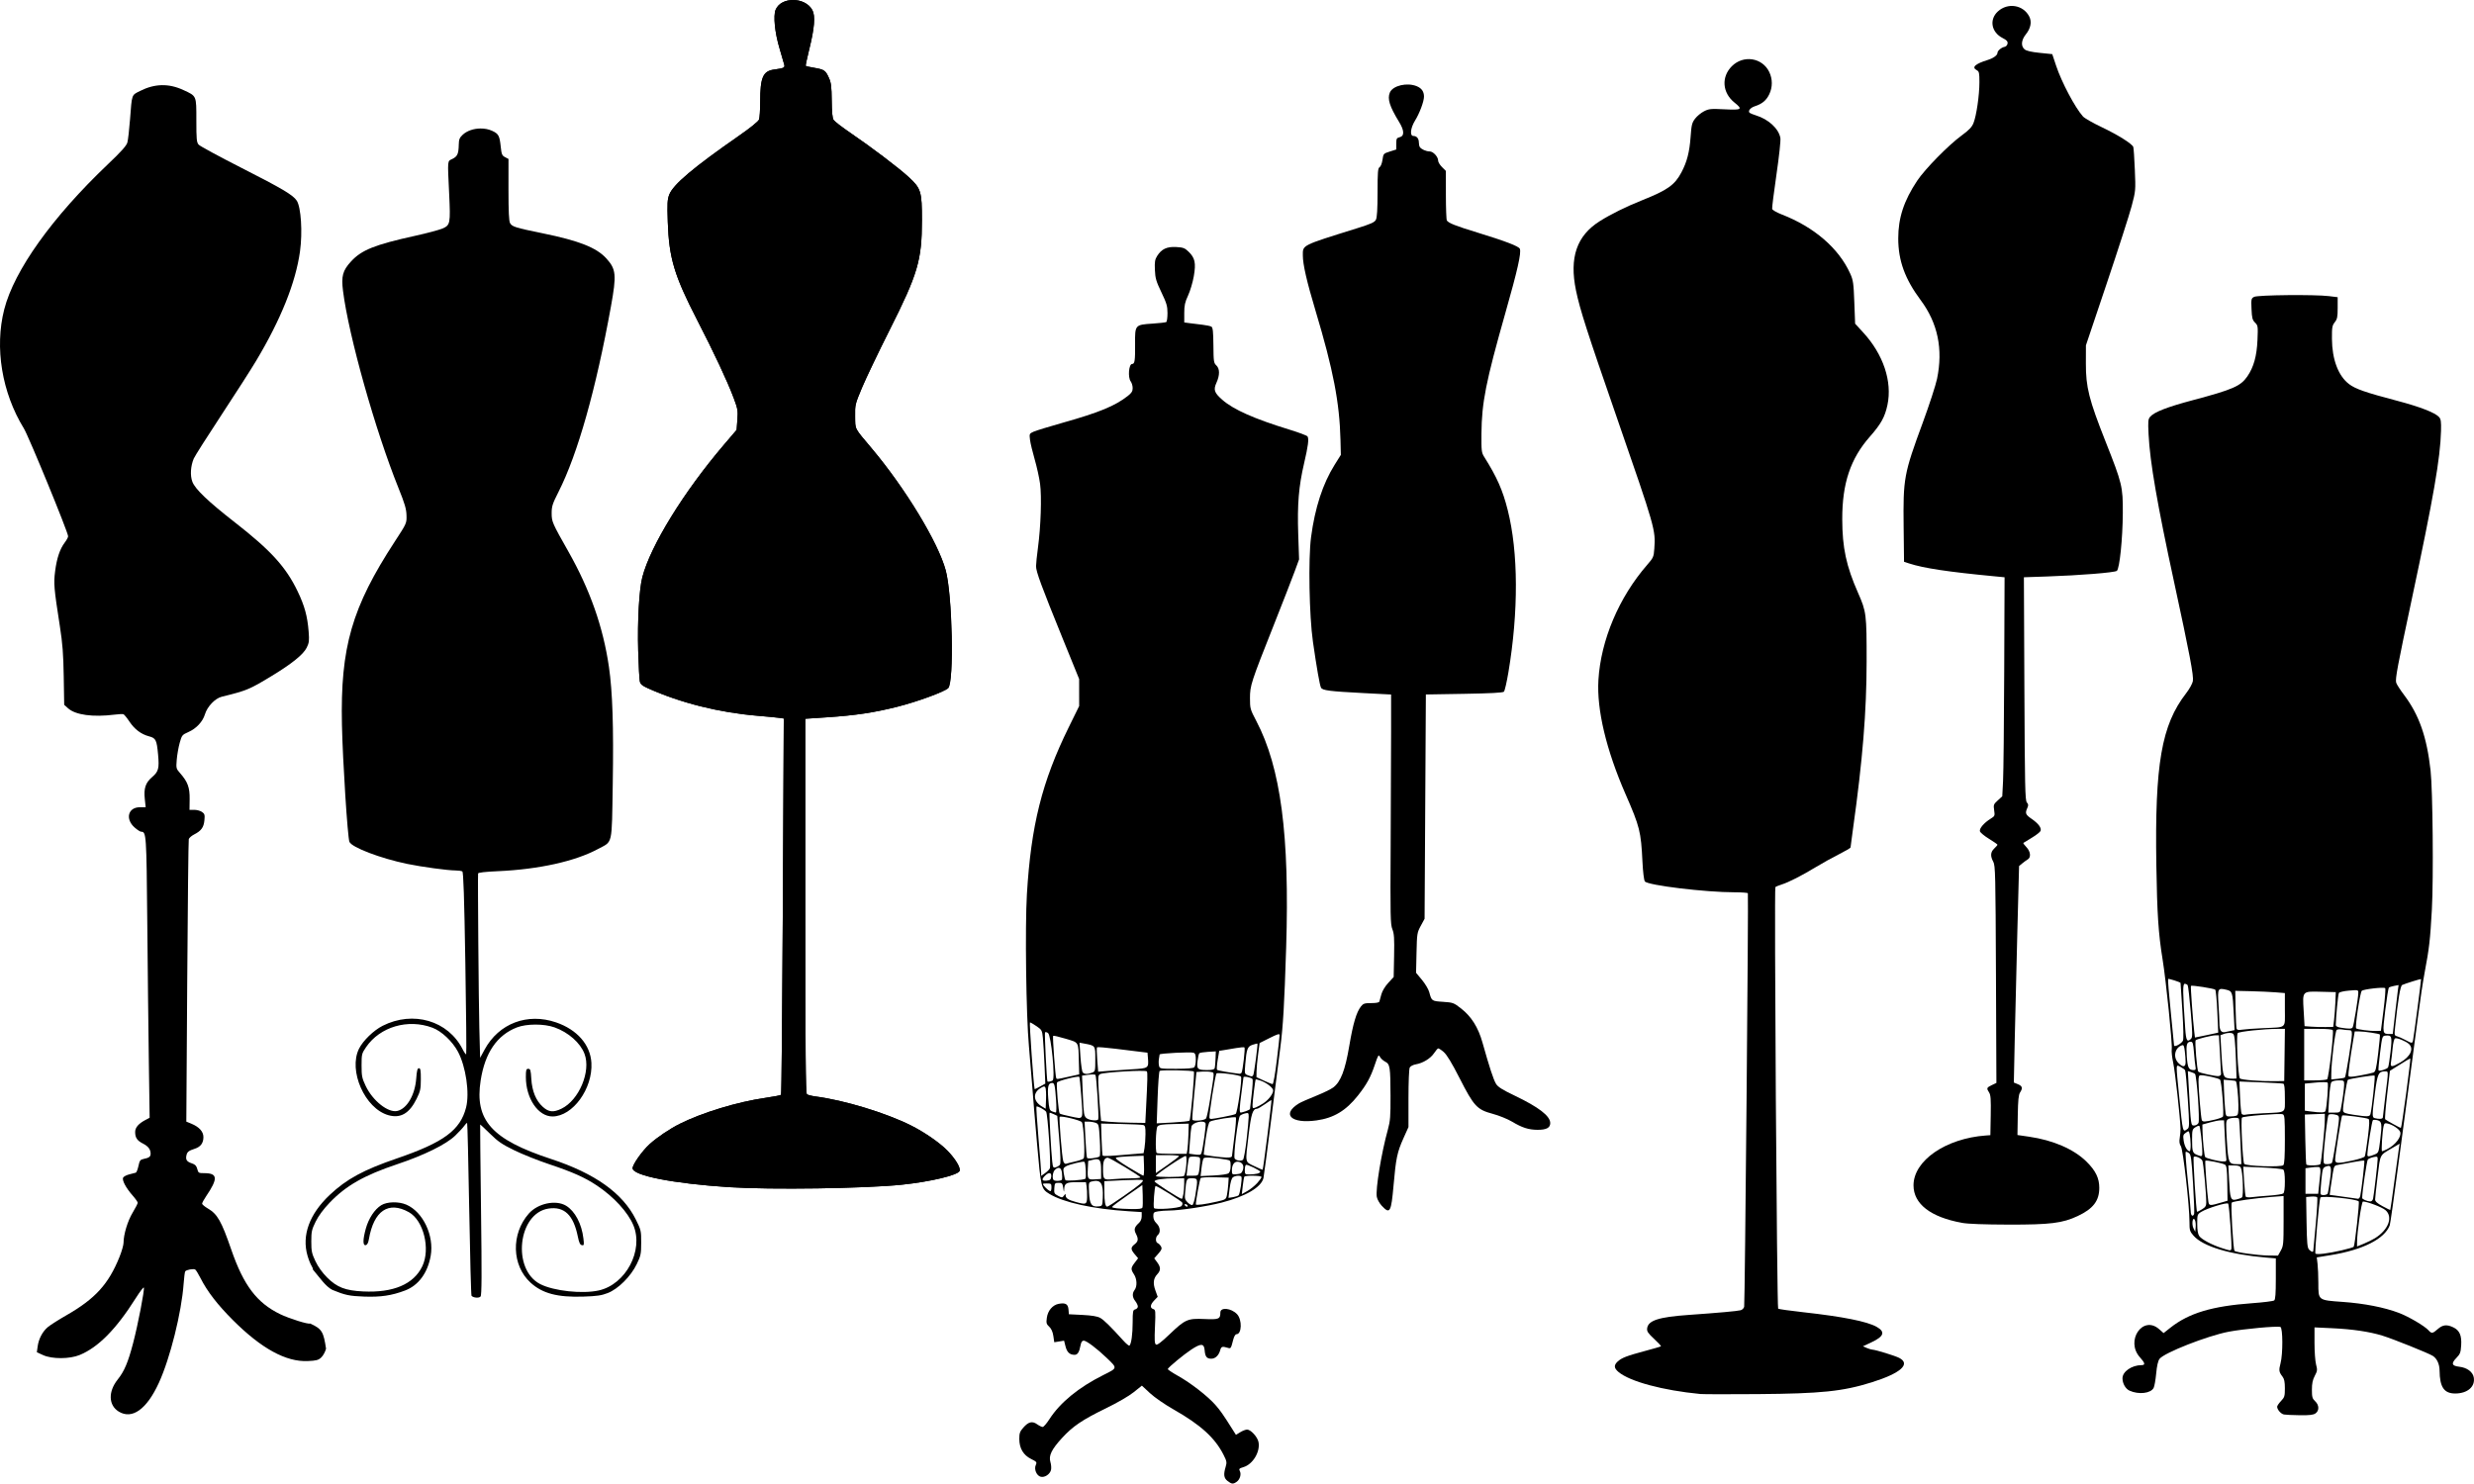
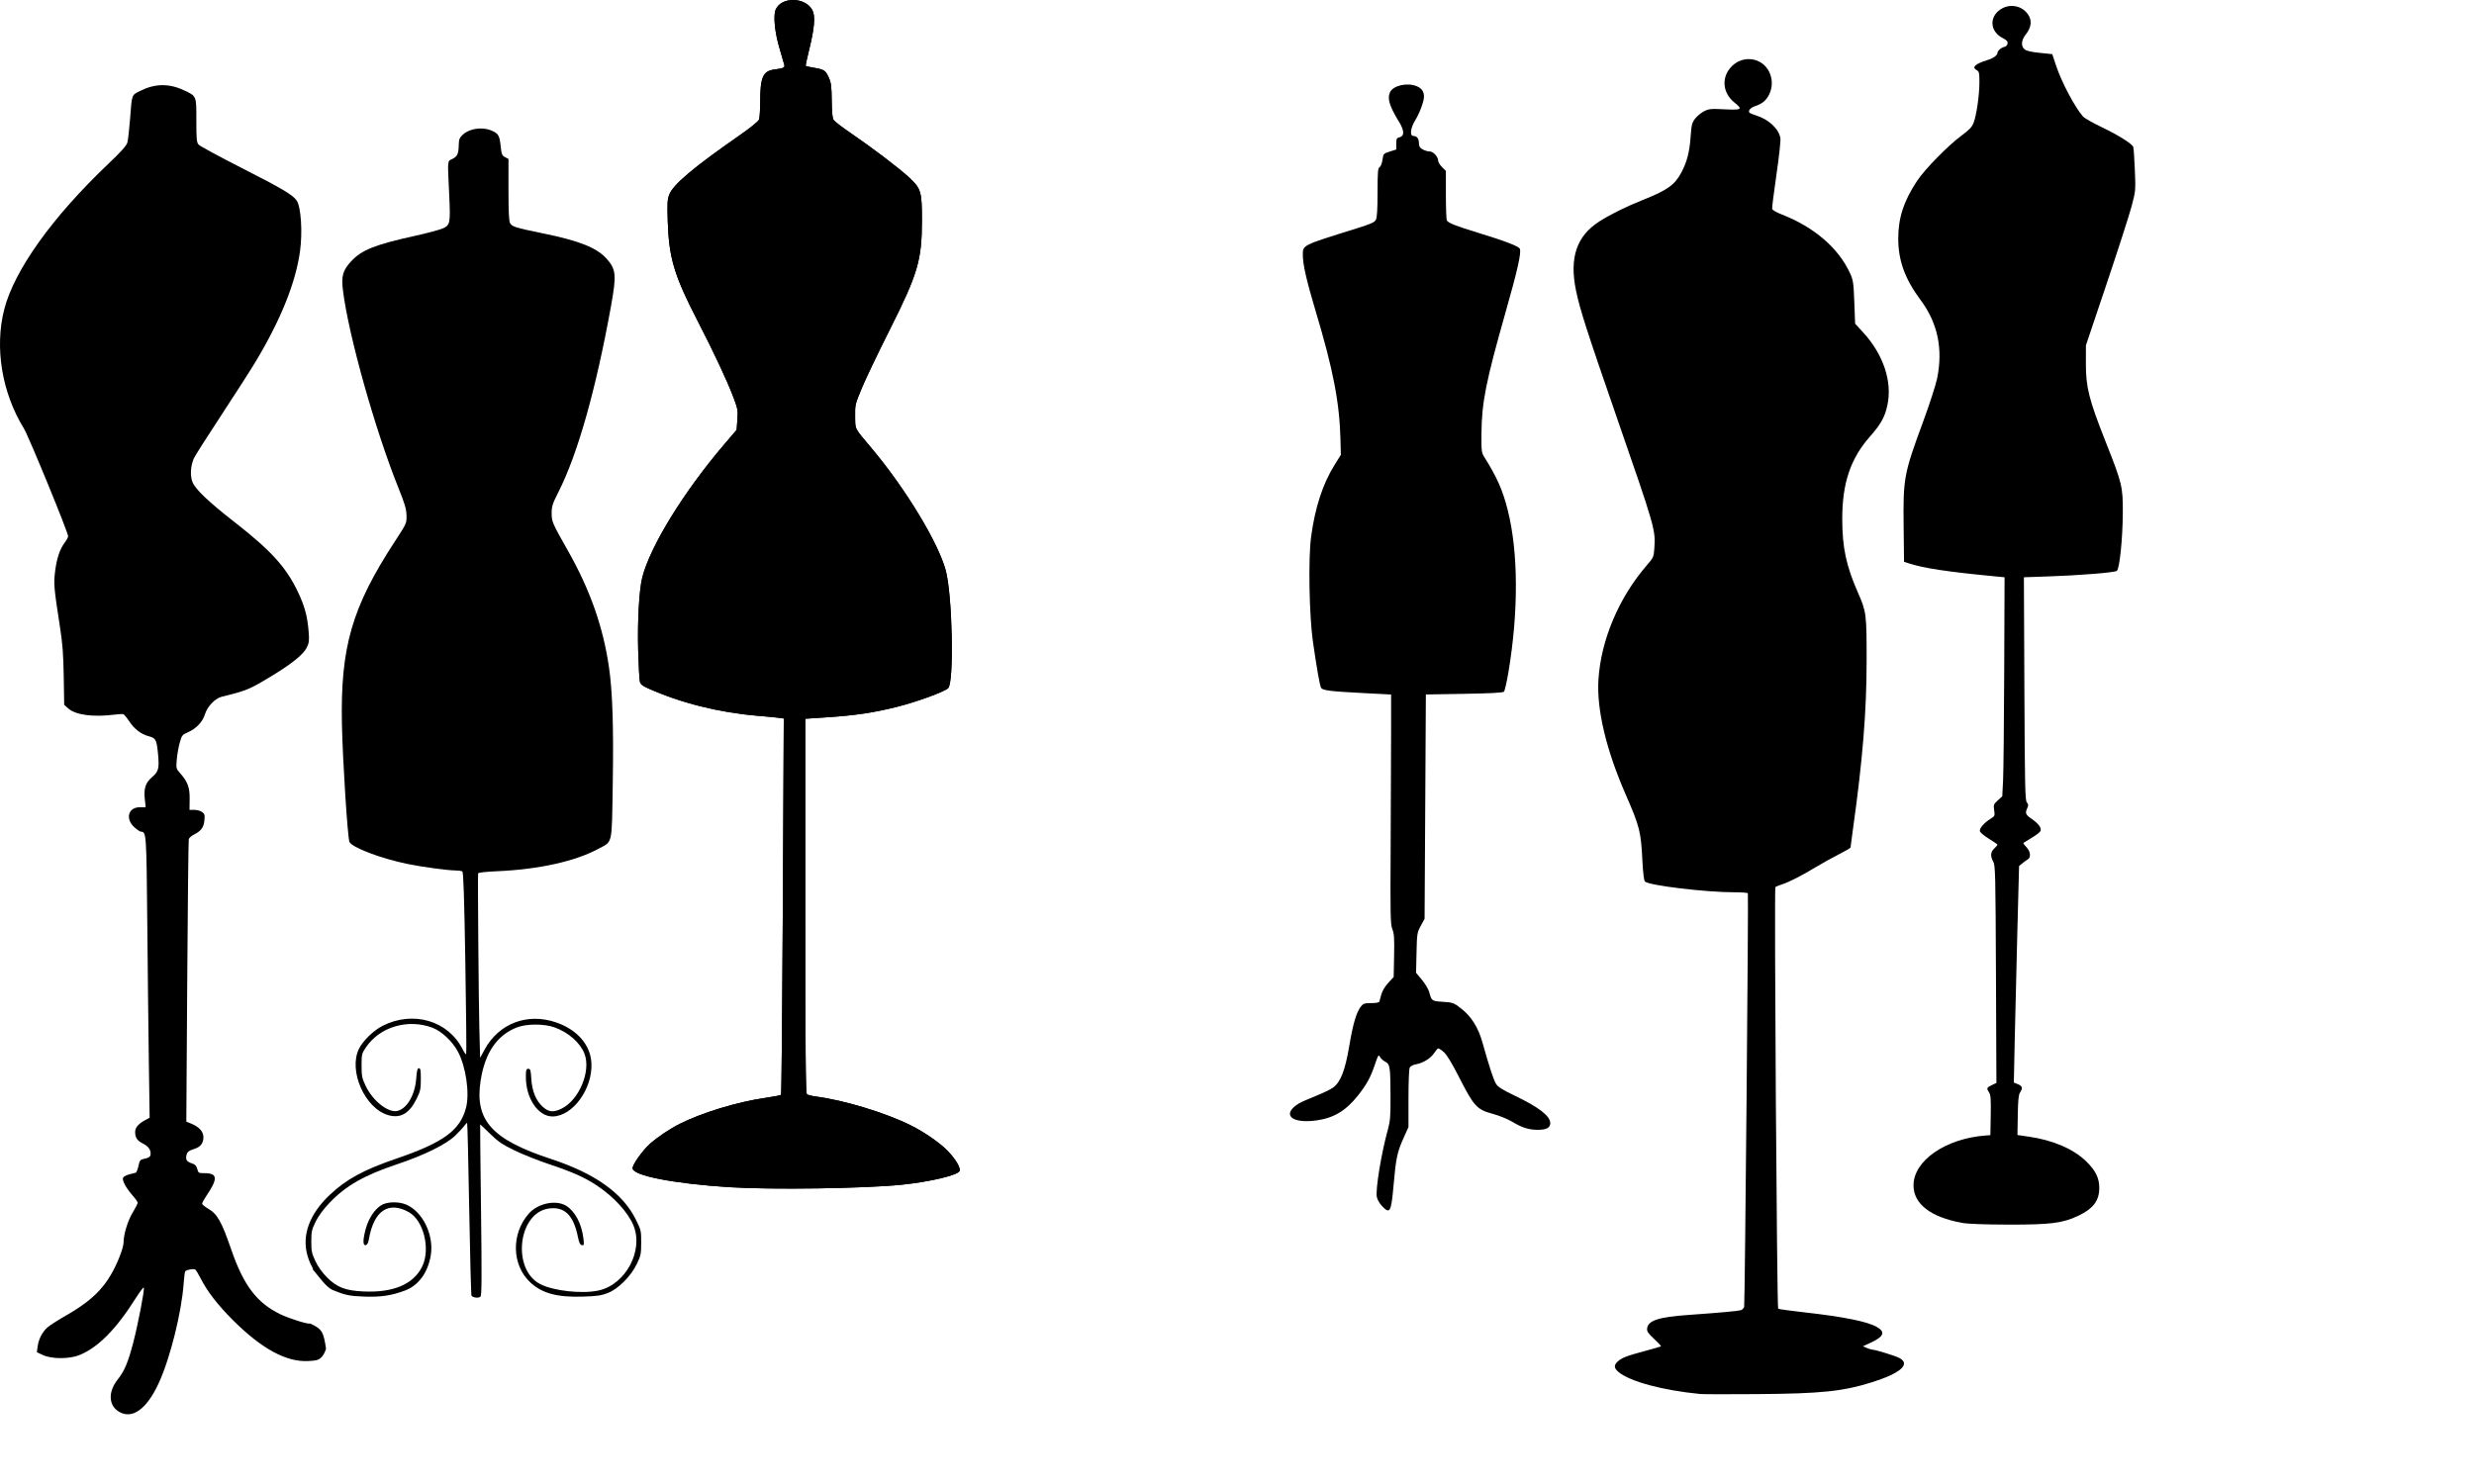
<svg xmlns="http://www.w3.org/2000/svg" xmlns:ns1="http://www.inkscape.org/namespaces/inkscape" xmlns:ns2="http://sodipodi.sourceforge.net/DTD/sodipodi-0.dtd" width="207.998mm" height="124.761mm" viewBox="0 0 207.998 124.761" version="1.1" id="svg854" xml:space="preserve" ns1:version="1.2 (dc2aedaf03, 2022-05-15)" ns2:docname="Mannequins.svg">
  <title id="title1051">Mannequins</title>
  <ns2:namedview id="namedview856" pagecolor="#ffffff" bordercolor="#000000" borderopacity="0.25" ns1:showpageshadow="2" ns1:pageopacity="0.0" ns1:pagecheckerboard="0" ns1:deskcolor="#d1d1d1" ns1:document-units="mm" showgrid="false" showguides="true" ns1:zoom="1.1056217" ns1:cx="376.25889" ns1:cy="328.32206" ns1:window-width="1920" ns1:window-height="1017" ns1:window-x="1912" ns1:window-y="-8" ns1:window-maximized="1" ns1:current-layer="layer1" />
  <defs id="defs851" />
  <g ns1:label="Lager 1" ns1:groupmode="layer" id="layer1" transform="translate(-0.35,0.122)">
    <path style="fill:#000000;stroke-width:0.108" d="m 10.335,118.587 c -0.866,-0.528 -0.904,-1.678 -0.088,-2.699 0.557,-0.698 0.871,-1.44 1.295,-3.061 0.409,-1.561 0.97,-4.465 0.903,-4.667 -0.023,-0.068 -0.325,0.326 -0.673,0.877 -1.651,2.617 -3.157,4.144 -4.722,4.79 -0.843,0.348 -2.322,0.354 -3.073,0.012 l -0.529,-0.241 0.067,-0.488 c 0.089,-0.651 0.416,-1.265 0.873,-1.642 0.207,-0.17 0.903,-0.612 1.547,-0.981 2.431,-1.394 3.548,-2.625 4.469,-4.924 0.183,-0.457 0.333,-0.984 0.333,-1.171 0,-0.696 0.344,-1.837 0.765,-2.534 0.235,-0.389 0.427,-0.764 0.427,-0.833 0,-0.069 -0.2,-0.352 -0.445,-0.629 -0.536,-0.608 -0.877,-1.244 -0.789,-1.472 0.035,-0.092 0.267,-0.22 0.514,-0.283 0.247,-0.063 0.498,-0.129 0.558,-0.145 0.06,-0.016 0.159,-0.268 0.222,-0.56 0.1,-0.468 0.152,-0.537 0.443,-0.597 0.456,-0.093 0.581,-0.188 0.581,-0.441 0,-0.36 -0.201,-0.624 -0.65,-0.853 -0.487,-0.248 -0.65,-0.493 -0.65,-0.973 0,-0.371 0.276,-0.694 0.86,-1.007 l 0.358,-0.192 -0.067,-4.63 c -0.037,-2.546 -0.096,-7.848 -0.132,-11.781 -0.068,-7.445 -0.081,-7.639 -0.516,-7.639 -0.078,0 -0.323,-0.158 -0.544,-0.352 -0.813,-0.712 -0.559,-1.707 0.437,-1.707 h 0.488 l -0.074,-0.695 c -0.096,-0.896 0.061,-1.366 0.613,-1.839 0.541,-0.463 0.611,-0.727 0.504,-1.895 -0.112,-1.231 -0.188,-1.385 -0.758,-1.534 -0.669,-0.176 -1.219,-0.591 -1.656,-1.248 -0.209,-0.315 -0.435,-0.591 -0.502,-0.614 -0.067,-0.022 -0.396,-0.007 -0.732,0.036 -1.833,0.23 -3.299,0.03 -3.922,-0.534 L 5.747,59.15 5.708,56.766 C 5.677,54.873 5.61,54.003 5.383,52.54 4.882,49.316 4.851,48.952 4.986,47.903 5.125,46.817 5.39,46.033 5.798,45.498 c 0.153,-0.201 0.279,-0.436 0.279,-0.522 0,-0.331 -3.311,-8.401 -3.721,-9.068 C 0.507,32.894 -0.116,29.115 0.706,25.897 1.543,22.617 4.738,18.144 9.426,13.686 10.549,12.619 10.983,12.133 11.059,11.861 c 0.057,-0.204 0.158,-1.081 0.224,-1.95 0.165,-2.154 0.116,-2.016 0.844,-2.384 1.233,-0.622 2.408,-0.648 3.64,-0.078 1.125,0.521 1.091,0.442 1.091,2.54 0,1.627 0.023,1.863 0.198,2.058 0.109,0.121 1.742,1.006 3.63,1.966 3.402,1.731 4.306,2.268 4.614,2.741 0.361,0.554 0.495,2.662 0.272,4.269 -0.365,2.622 -1.601,5.705 -3.686,9.196 -0.427,0.715 -1.749,2.778 -2.937,4.584 -1.188,1.806 -2.227,3.444 -2.309,3.639 -0.269,0.644 -0.315,1.43 -0.115,1.954 0.237,0.62 1.325,1.658 3.584,3.421 3.024,2.359 4.286,3.748 5.268,5.797 0.583,1.217 0.82,2.082 0.922,3.375 0.061,0.771 0.041,0.942 -0.162,1.354 -0.282,0.573 -1.257,1.36 -2.973,2.399 -1.854,1.123 -2.063,1.21 -4.17,1.728 -0.563,0.138 -1.219,0.827 -1.417,1.488 -0.182,0.608 -0.721,1.186 -1.379,1.477 -0.532,0.235 -0.559,0.269 -0.738,0.907 -0.102,0.364 -0.214,1 -0.249,1.413 -0.061,0.726 -0.052,0.763 0.277,1.137 0.647,0.737 0.82,1.207 0.807,2.196 l -0.012,0.894 h 0.399 c 0.22,0 0.513,0.08 0.652,0.177 0.221,0.155 0.247,0.244 0.202,0.705 -0.057,0.594 -0.267,0.883 -0.86,1.186 -0.219,0.112 -0.423,0.29 -0.454,0.395 -0.03,0.105 -0.089,5.494 -0.131,11.974 l -0.076,11.783 0.421,0.173 c 0.658,0.271 1.017,0.667 1.017,1.124 0,0.511 -0.233,0.824 -0.732,0.985 -0.523,0.168 -0.642,0.268 -0.703,0.586 -0.067,0.35 0.047,0.506 0.471,0.645 0.269,0.088 0.377,0.203 0.446,0.469 0.085,0.332 0.118,0.352 0.582,0.352 1.145,0 1.181,0.441 0.158,1.95 -0.182,0.268 -0.33,0.544 -0.331,0.613 -2.22e-4,0.069 0.217,0.253 0.484,0.409 0.804,0.471 1.139,1.062 1.972,3.475 1.033,2.991 2.141,4.455 4.095,5.408 0.759,0.37 2.413,0.888 2.514,0.786 1.037,0.454 1.14,0.733 1.354,2.12 -0.065,0.259 -0.246,0.591 -0.402,0.737 -0.241,0.227 -0.41,0.272 -1.135,0.305 -1.828,0.083 -3.901,-1.051 -6.292,-3.442 -1.3,-1.3 -2.157,-2.411 -2.724,-3.53 -0.181,-0.358 -0.382,-0.684 -0.446,-0.724 -0.145,-0.092 -0.753,0.019 -0.842,0.154 -0.036,0.055 -0.096,0.522 -0.133,1.039 -0.174,2.421 -1.133,6.263 -2.079,8.329 -1.022,2.231 -2.248,3.111 -3.378,2.422 z" id="path870" ns2:nodetypes="ccsssssccsssssssccsccsssscccssscccsssccsccccsscscccccscsccsscssscccssscccccsscscccssscscssccssccscsscscscc" />
    <path style="fill:#000000;stroke-width:0.108" d="m 61.663,99.717 c -4.729,-0.309 -8.127,-0.976 -8.127,-1.596 0,-0.32 0.809,-1.463 1.441,-2.035 0.623,-0.563 1.681,-1.277 2.514,-1.694 1.899,-0.952 4.859,-1.851 7.205,-2.188 0.685,-0.098 1.279,-0.213 1.319,-0.255 0.04,-0.042 0.109,-7.179 0.152,-15.861 l 0.078,-15.785 -0.368,-0.054 c -0.202,-0.03 -1.026,-0.109 -1.829,-0.176 -3.257,-0.273 -6.476,-1.08 -9.225,-2.314 -0.479,-0.215 -0.624,-0.338 -0.681,-0.579 -0.039,-0.168 -0.101,-1.33 -0.137,-2.581 -0.07,-2.471 0.081,-5.155 0.349,-6.184 0.687,-2.638 3.472,-7.16 6.846,-11.118 l 1.079,-1.265 0.064,-0.843 c 0.059,-0.78 0.035,-0.919 -0.315,-1.854 -0.521,-1.391 -1.632,-3.764 -3.067,-6.547 -1.923,-3.732 -2.366,-5.211 -2.469,-8.243 -0.052,-1.545 -0.034,-1.886 0.122,-2.294 0.323,-0.846 2.019,-2.28 5.842,-4.939 0.983,-0.683 1.646,-1.219 1.707,-1.379 0.055,-0.144 0.099,-0.821 0.099,-1.506 0,-2.029 0.234,-2.572 1.163,-2.698 0.84,-0.114 0.924,-0.155 0.859,-0.415 -0.032,-0.128 -0.211,-0.745 -0.398,-1.371 -0.393,-1.316 -0.536,-2.738 -0.326,-3.245 0.459,-1.108 2.486,-1.087 3.089,0.032 0.263,0.488 0.181,1.508 -0.266,3.311 -0.183,0.739 -0.315,1.362 -0.292,1.384 0.023,0.023 0.353,0.095 0.734,0.16 0.826,0.142 0.933,0.217 1.218,0.85 0.181,0.403 0.221,0.733 0.232,1.896 0.009,0.973 0.057,1.478 0.157,1.634 0.08,0.124 0.711,0.612 1.403,1.083 1.786,1.216 4.06,2.94 4.907,3.719 1.044,0.96 1.119,1.206 1.117,3.641 -0.003,3.363 -0.338,4.496 -2.737,9.264 -0.944,1.877 -1.982,4.047 -2.306,4.822 -0.577,1.381 -0.588,1.429 -0.573,2.408 0.017,1.131 -0.098,0.909 1.392,2.681 2.835,3.372 5.589,7.912 6.224,10.26 0.562,2.078 0.715,9.398 0.207,9.907 -0.298,0.298 -2.59,1.139 -4.247,1.558 -1.975,0.5 -3.527,0.733 -5.949,0.895 l -1.815,0.121 v 15.734 c 0,12.457 0.028,15.757 0.135,15.844 0.074,0.06 0.404,0.144 0.731,0.187 2.399,0.311 5.909,1.378 8.024,2.44 1.128,0.566 2.387,1.436 3.045,2.103 0.677,0.687 1.139,1.453 1.037,1.719 -0.137,0.356 -2.432,0.904 -4.846,1.157 -3.077,0.322 -11.033,0.437 -14.52,0.209 z" id="path870-7" ns2:nodetypes="cssscsccscscccscccsccscssscsssscscccscscccsssscsscsssscc" />
    <path style="fill:#000000;stroke-width:0.108" d="m 61.663,99.717 c -4.729,-0.309 -8.127,-0.976 -8.127,-1.596 0,-0.32 0.809,-1.463 1.441,-2.035 0.623,-0.563 1.681,-1.277 2.514,-1.694 1.899,-0.952 4.859,-1.851 7.205,-2.188 0.685,-0.098 1.279,-0.213 1.319,-0.255 0.04,-0.042 0.109,-7.179 0.152,-15.861 l 0.078,-15.785 -0.368,-0.054 c -0.202,-0.03 -1.026,-0.109 -1.829,-0.176 -3.257,-0.273 -6.476,-1.08 -9.225,-2.314 -0.479,-0.215 -0.624,-0.338 -0.681,-0.579 -0.039,-0.168 -0.101,-1.33 -0.137,-2.581 -0.07,-2.471 0.081,-5.155 0.349,-6.184 0.687,-2.638 3.472,-7.16 6.846,-11.118 l 1.079,-1.265 0.064,-0.843 c 0.059,-0.78 0.035,-0.919 -0.315,-1.854 -0.521,-1.391 -1.632,-3.764 -3.067,-6.547 -1.923,-3.732 -2.366,-5.211 -2.469,-8.243 -0.052,-1.545 -0.034,-1.886 0.122,-2.294 0.323,-0.846 2.019,-2.28 5.842,-4.939 0.983,-0.683 1.646,-1.219 1.707,-1.379 0.055,-0.144 0.099,-0.821 0.099,-1.506 0,-2.029 0.234,-2.572 1.163,-2.698 0.84,-0.114 0.924,-0.155 0.859,-0.415 -0.032,-0.128 -0.211,-0.745 -0.398,-1.371 -0.393,-1.316 -0.536,-2.738 -0.326,-3.245 0.459,-1.108 2.486,-1.087 3.089,0.032 0.263,0.488 0.181,1.508 -0.266,3.311 -0.183,0.739 -0.315,1.362 -0.292,1.384 0.023,0.023 0.353,0.095 0.734,0.16 0.826,0.142 0.933,0.217 1.218,0.85 0.181,0.403 0.221,0.733 0.232,1.896 0.009,0.973 0.057,1.478 0.157,1.634 0.08,0.124 0.711,0.612 1.403,1.083 1.786,1.216 4.06,2.94 4.907,3.719 1.044,0.96 1.119,1.206 1.117,3.641 -0.003,3.363 -0.338,4.496 -2.737,9.264 -0.944,1.877 -1.982,4.047 -2.306,4.822 -0.577,1.381 -0.588,1.429 -0.573,2.408 0.017,1.131 -0.098,0.909 1.392,2.681 2.835,3.372 5.589,7.912 6.224,10.26 0.562,2.078 0.715,9.398 0.207,9.907 -0.298,0.298 -2.59,1.139 -4.247,1.558 -1.975,0.5 -3.527,0.733 -5.949,0.895 l -1.815,0.121 v 15.734 c 0,12.457 0.028,15.757 0.135,15.844 0.074,0.06 0.404,0.144 0.731,0.187 2.399,0.311 5.909,1.378 8.024,2.44 1.128,0.566 2.387,1.436 3.045,2.103 0.677,0.687 1.139,1.453 1.037,1.719 -0.137,0.356 -2.432,0.904 -4.846,1.157 -3.077,0.322 -11.033,0.437 -14.52,0.209 z" id="path870-5" ns2:nodetypes="cssscsccscscccscccsccscssscsssscscccscscccsssscsscsssscc" />
-     <path style="fill:#000000;stroke-width:0.108" d="m 103.557,124.425 c -0.316,-0.249 -0.356,-0.543 -0.162,-1.193 0.112,-0.373 0.094,-0.472 -0.177,-1.009 -0.725,-1.432 -1.924,-2.521 -4.211,-3.821 -0.746,-0.424 -1.592,-1.009 -1.979,-1.369 l -0.676,-0.629 -0.683,0.55 c -0.406,0.328 -1.364,0.882 -2.364,1.37 -1.967,0.959 -2.764,1.5 -3.668,2.486 -0.88,0.96 -1.137,1.491 -0.976,2.015 0.066,0.216 0.089,0.519 0.05,0.674 -0.092,0.364 -0.53,0.652 -0.865,0.568 -0.346,-0.087 -0.576,-0.632 -0.415,-0.985 0.109,-0.239 0.081,-0.276 -0.391,-0.51 -0.656,-0.325 -0.992,-0.895 -0.994,-1.684 -0.001,-0.479 0.049,-0.623 0.335,-0.949 0.438,-0.499 0.755,-0.576 1.165,-0.284 0.176,0.125 0.385,0.227 0.465,0.226 0.08,0 0.335,-0.294 0.565,-0.652 0.903,-1.402 2.462,-2.679 4.532,-3.713 1.213,-0.606 1.204,-0.56 0.285,-1.444 -0.82,-0.788 -1.701,-1.45 -1.929,-1.45 -0.139,0 -0.217,0.115 -0.271,0.404 -0.107,0.568 -0.246,0.788 -0.501,0.788 -0.404,0 -0.636,-0.215 -0.76,-0.707 l -0.122,-0.483 -0.412,0.066 -0.412,0.066 -0.078,-0.527 c -0.052,-0.352 -0.167,-0.611 -0.347,-0.778 -0.237,-0.222 -0.261,-0.311 -0.2,-0.754 0.082,-0.602 0.486,-1.075 0.997,-1.171 0.57,-0.107 0.786,0.018 0.824,0.475 l 0.033,0.401 1.138,0.057 c 0.774,0.039 1.248,0.116 1.481,0.242 0.318,0.171 0.851,0.693 1.962,1.921 0.242,0.268 0.473,0.455 0.513,0.415 0.156,-0.156 0.265,-0.95 0.267,-1.946 0.002,-0.952 0.022,-1.049 0.219,-1.1 0.119,-0.031 0.217,-0.139 0.217,-0.239 0,-0.1 -0.098,-0.307 -0.217,-0.458 -0.255,-0.324 -0.272,-0.651 -0.051,-0.944 0.224,-0.296 0.196,-0.923 -0.058,-1.307 -0.28,-0.423 -0.273,-0.537 0.066,-0.98 l 0.282,-0.37 -0.282,-0.335 c -0.352,-0.418 -0.354,-0.572 -0.011,-0.841 0.313,-0.246 0.336,-0.445 0.105,-0.893 -0.182,-0.352 -0.122,-0.556 0.264,-0.906 0.141,-0.128 0.227,-0.338 0.227,-0.556 v -0.351 l -1.111,-0.072 c -2.999,-0.193 -5.475,-0.737 -6.658,-1.463 -0.683,-0.419 -0.705,-0.506 -1.032,-4.222 -0.166,-1.883 -0.35,-4.084 -0.408,-4.892 -0.059,-0.808 -0.182,-2.295 -0.274,-3.305 -0.235,-2.573 -0.334,-10.03 -0.17,-12.773 0.346,-5.787 1.269,-9.474 3.515,-14.04 l 0.879,-1.788 -0.001,-1.138 -0.001,-1.138 -1.365,-3.359 c -1.811,-4.454 -2.259,-5.669 -2.258,-6.123 4.1e-4,-0.208 0.073,-0.915 0.162,-1.571 0.239,-1.772 0.322,-4.282 0.176,-5.364 -0.068,-0.507 -0.273,-1.433 -0.454,-2.059 -0.182,-0.626 -0.358,-1.367 -0.393,-1.647 -0.061,-0.497 -0.053,-0.514 0.304,-0.675 0.202,-0.091 1.317,-0.434 2.48,-0.761 3.043,-0.857 4.375,-1.408 5.445,-2.249 0.319,-0.251 0.406,-0.393 0.403,-0.663 -0.002,-0.189 -0.075,-0.438 -0.163,-0.553 -0.254,-0.335 -0.163,-1.469 0.118,-1.469 0.219,0 0.26,-0.275 0.249,-1.674 -0.012,-1.62 -0.01,-1.622 1.475,-1.72 0.575,-0.038 1.091,-0.097 1.147,-0.132 0.056,-0.035 0.102,-0.371 0.102,-0.746 0,-0.591 -0.069,-0.828 -0.512,-1.754 -0.444,-0.93 -0.516,-1.178 -0.547,-1.884 -0.029,-0.671 0.003,-0.874 0.186,-1.166 0.369,-0.589 0.82,-0.802 1.604,-0.758 0.591,0.033 0.723,0.083 1.04,0.39 0.544,0.528 0.634,0.949 0.442,2.064 -0.089,0.513 -0.306,1.242 -0.482,1.622 -0.263,0.565 -0.321,0.831 -0.321,1.478 v 0.788 l 0.461,0.062 c 0.253,0.034 0.733,0.093 1.067,0.131 0.334,0.038 0.675,0.111 0.758,0.163 0.117,0.073 0.155,0.43 0.165,1.566 0.011,1.355 0.031,1.489 0.244,1.688 0.297,0.276 0.302,0.822 0.015,1.453 -0.273,0.599 -0.19,0.844 0.485,1.438 0.939,0.827 2.68,1.6 5.659,2.515 0.787,0.241 1.466,0.497 1.51,0.569 0.128,0.207 0.053,0.801 -0.286,2.251 -0.455,1.947 -0.581,3.466 -0.496,5.967 l 0.072,2.121 -0.374,1.022 c -0.205,0.562 -0.983,2.557 -1.727,4.435 -1.952,4.921 -2.027,5.152 -2.027,6.223 0,0.865 0.019,0.933 0.534,1.915 2.056,3.918 2.807,9.627 2.507,19.059 -0.155,4.87 -0.252,6.532 -0.49,8.398 -0.099,0.775 -0.445,3.505 -0.77,6.068 -0.324,2.563 -0.615,4.768 -0.645,4.901 -0.178,0.779 -1.49,1.551 -3.521,2.073 -1.268,0.326 -3.513,0.664 -4.424,0.666 -0.278,8.2e-4 -0.688,0.031 -0.911,0.068 -0.371,0.061 -0.406,0.098 -0.406,0.413 0,0.229 0.092,0.432 0.271,0.601 0.306,0.287 0.359,0.767 0.108,0.975 -0.207,0.171 -0.211,0.608 -0.007,0.687 0.086,0.033 0.208,0.158 0.272,0.277 0.097,0.181 0.059,0.283 -0.226,0.608 l -0.342,0.39 0.254,0.344 c 0.3,0.405 0.302,0.672 0.009,0.986 -0.336,0.36 -0.385,0.759 -0.167,1.365 l 0.195,0.542 -0.292,0.305 c -0.343,0.358 -0.375,0.631 -0.083,0.724 0.196,0.062 0.205,0.15 0.146,1.48 -0.05,1.123 -0.033,1.433 0.084,1.505 0.103,0.064 0.441,-0.191 1.137,-0.856 1.324,-1.266 1.524,-1.353 2.945,-1.29 1.208,0.054 1.331,0.002 1.331,-0.551 0,-0.465 0.921,-0.371 1.405,0.145 0.437,0.465 0.401,1.683 -0.051,1.683 -0.091,0 -0.203,0.189 -0.272,0.461 -0.193,0.755 -0.198,0.762 -0.461,0.683 -0.461,-0.14 -0.547,-0.113 -0.632,0.196 -0.122,0.443 -0.411,0.72 -0.752,0.72 -0.379,0 -0.514,-0.17 -0.557,-0.706 -0.048,-0.588 -0.299,-0.603 -1.119,-0.065 -0.628,0.412 -1.918,1.478 -1.981,1.637 -0.017,0.043 0.381,0.309 0.885,0.592 1.06,0.595 2.45,1.676 3.107,2.416 0.421,0.475 0.65,0.802 1.445,2.063 l 0.294,0.466 0.36,-0.222 c 0.198,-0.122 0.458,-0.222 0.578,-0.222 0.313,0 0.879,0.624 0.961,1.059 0.153,0.814 -0.479,1.862 -1.264,2.098 -0.359,0.107 -0.404,0.154 -0.312,0.324 0.145,0.27 0.017,0.716 -0.26,0.91 -0.303,0.212 -0.422,0.202 -0.762,-0.065 z m -7.158,-23 c 0.031,-0.08 0.041,-0.537 0.024,-1.017 l -0.032,-0.873 -1.269,0.882 c -0.698,0.485 -1.271,0.916 -1.273,0.956 -0.005,0.1 0.515,0.158 1.598,0.179 0.661,0.013 0.912,-0.021 0.953,-0.127 z m 3.274,-0.117 c 0.077,-0.074 0.112,-0.204 0.078,-0.289 -0.053,-0.134 -2.082,-1.401 -2.244,-1.401 -0.093,0 -0.218,1.717 -0.135,1.852 0.101,0.163 2.109,0.021 2.3,-0.163 z m -6.609,-0.68 c 0.06,-1.247 -0.163,-1.583 -0.921,-1.393 -0.266,0.067 -0.27,0.086 -0.232,0.94 0.044,0.98 0.205,1.213 0.796,1.155 0.319,-0.031 0.326,-0.045 0.357,-0.702 z m 1.745,-0.156 c 1.381,-0.967 1.713,-1.246 1.61,-1.35 -0.038,-0.038 -0.779,-0.033 -1.646,0.01 l -1.578,0.079 0.001,0.827 c 0.001,0.917 0.075,1.314 0.244,1.314 0.062,0 0.678,-0.396 1.369,-0.88 z m 5.374,0.772 c -0.037,-0.059 -0.116,-0.108 -0.175,-0.108 -0.06,0 -0.078,0.049 -0.041,0.108 0.037,0.06 0.116,0.108 0.175,0.108 0.06,0 0.078,-0.049 0.041,-0.108 z m 0.67,-0.876 c 0.219,-1.367 0.212,-1.4 -0.286,-1.4 -0.474,0 -0.472,-0.003 -0.584,1.235 -0.041,0.454 -0.01,0.569 0.215,0.794 0.144,0.144 0.322,0.243 0.395,0.219 0.073,-0.024 0.19,-0.406 0.261,-0.848 z m 1.818,0.559 c 0.728,-0.168 0.757,-0.187 0.832,-0.552 0.043,-0.208 0.093,-0.621 0.112,-0.919 l 0.035,-0.542 -1.128,-0.031 c -0.621,-0.017 -1.172,0.012 -1.225,0.065 -0.075,0.075 -0.399,1.83 -0.408,2.212 -0.002,0.099 0.792,-0.006 1.782,-0.234 z m -10.926,-0.389 c 0.008,-0.297 -0.011,-0.699 -0.041,-0.892 l -0.055,-0.352 h -0.777 c -0.864,0 -1.029,0.093 -1.052,0.591 -0.013,0.286 -0.024,0.272 -0.081,-0.103 -0.06,-0.395 -0.095,-0.433 -0.391,-0.433 -0.304,0 -0.327,0.029 -0.358,0.455 -0.03,0.417 -0.003,0.47 0.317,0.636 0.331,0.171 0.358,0.17 0.494,-0.015 0.119,-0.163 0.143,-0.167 0.143,-0.026 0,0.249 0.215,0.388 0.875,0.567 0.853,0.231 0.911,0.205 0.927,-0.426 z m 8.097,-0.242 c 0.037,-0.223 0.068,-0.614 0.068,-0.867 l 0.001,-0.461 h -0.743 c -0.999,0 -1.749,0.111 -1.749,0.259 0,0.105 2.108,1.46 2.288,1.471 0.037,0.002 0.097,-0.179 0.134,-0.402 z m 4.644,0.101 c 0.115,-0.115 0.314,-1.428 0.235,-1.556 -0.083,-0.135 -0.52,-0.107 -0.717,0.046 -0.112,0.087 -0.21,0.422 -0.273,0.932 l -0.099,0.797 0.379,-0.061 c 0.208,-0.034 0.422,-0.105 0.475,-0.158 z m 1.558,-1.021 c 0.203,-0.224 0.368,-0.456 0.368,-0.516 0,-0.127 -1.371,-0.149 -1.448,-0.023 -0.029,0.047 -0.088,0.395 -0.131,0.774 l -0.078,0.689 0.46,-0.259 c 0.253,-0.142 0.626,-0.442 0.828,-0.666 z m -17.294,0.352 c 0,-0.301 -0.029,-0.325 -0.393,-0.325 -0.358,0 -0.38,0.016 -0.244,0.19 0.185,0.236 0.448,0.453 0.555,0.457 0.045,0.002 0.081,-0.143 0.081,-0.322 z m -0.02,-0.894 c 0.042,-0.364 -0.201,-0.402 -0.522,-0.081 -0.314,0.314 -0.268,0.452 0.135,0.413 0.293,-0.028 0.358,-0.084 0.386,-0.332 z m 0.907,0.237 c 0.021,-0.063 0.02,-0.307 -0.002,-0.542 -0.045,-0.47 -0.289,-0.574 -0.606,-0.256 -0.171,0.171 -0.233,0.706 -0.098,0.841 0.116,0.116 0.665,0.083 0.707,-0.043 z M 91.597,99.007 c 0.101,-0.062 0.036,-1.31 -0.073,-1.42 -0.079,-0.079 -1.297,0.215 -1.56,0.377 -0.222,0.137 -0.243,0.208 -0.177,0.607 0.041,0.249 0.1,0.496 0.132,0.548 0.059,0.1 1.491,0.004 1.679,-0.112 z m 1.327,-0.709 c 0,-0.887 -0.109,-1.032 -0.675,-0.892 l -0.408,0.101 -0.033,0.638 c -0.046,0.897 -0.01,0.951 0.601,0.912 l 0.516,-0.033 z m 2.519,0.673 c 0.432,-4.09e-4 0.785,-0.037 0.783,-0.082 -0.003,-0.108 -2.566,-1.652 -2.742,-1.652 -0.275,0 -0.398,0.272 -0.398,0.88 0,0.977 0.023,1.002 0.857,0.923 0.393,-0.037 1.068,-0.068 1.5,-0.068 z m 4.433,-0.193 c 0.165,-0.105 0.316,-1.598 0.17,-1.688 -0.112,-0.069 -2.517,1.546 -2.518,1.691 -3.21e-4,0.105 2.181,0.103 2.347,-0.002 z M 88.615,98.13 c 0.108,-0.282 -0.178,-4.598 -0.316,-4.764 -0.159,-0.191 -0.741,-0.499 -0.811,-0.428 -0.029,0.029 0.049,1.239 0.173,2.69 0.124,1.451 0.225,2.751 0.225,2.889 l -2.1e-4,0.251 0.334,-0.238 c 0.184,-0.131 0.362,-0.311 0.396,-0.4 z m 7.916,-0.217 -0.032,-0.84 -1.084,0.039 c -0.596,0.022 -1.15,0.076 -1.232,0.12 -0.101,0.055 0.229,0.31 1.029,0.797 0.648,0.394 1.217,0.718 1.264,0.72 0.047,0.002 0.072,-0.374 0.054,-0.836 z m 4.626,0.488 c 0.034,-0.194 0.073,-0.547 0.086,-0.786 0.023,-0.43 0.02,-0.434 -0.397,-0.468 -0.231,-0.019 -0.457,0.005 -0.503,0.054 -0.045,0.049 -0.116,0.418 -0.157,0.82 l -0.075,0.731 h 0.491 c 0.469,0 0.494,-0.016 0.554,-0.352 z m 2.489,0.139 c 0.103,-0.086 0.167,-0.317 0.167,-0.608 0,-0.444 -0.019,-0.473 -0.352,-0.532 -0.988,-0.177 -1.825,-0.228 -1.918,-0.116 -0.054,0.065 -0.133,0.429 -0.176,0.809 l -0.078,0.691 1.095,-0.053 c 0.655,-0.032 1.162,-0.108 1.262,-0.191 z m 1.19,-0.253 c 0.131,-0.374 -0.019,-0.656 -0.378,-0.709 -0.323,-0.048 -0.537,0.237 -0.537,0.715 0,0.355 0.011,0.364 0.404,0.331 0.331,-0.028 0.423,-0.088 0.511,-0.337 z m 1.225,0.29 c 0.134,-0.036 0.244,-0.104 0.244,-0.151 0,-0.123 -1.095,-0.653 -1.207,-0.584 -0.051,0.032 -0.093,0.225 -0.093,0.43 0,0.359 0.015,0.373 0.406,0.371 0.223,-8.19e-4 0.516,-0.031 0.65,-0.067 z M 99.475,97.101 c 0.002,-0.045 -0.435,-0.081 -0.971,-0.081 h -0.975 v 0.755 0.755 l 0.971,-0.674 c 0.534,-0.371 0.973,-0.71 0.975,-0.755 z m 7.435,-1.775 c 0.201,-1.594 0.352,-2.912 0.335,-2.929 -0.016,-0.016 -0.268,0.139 -0.558,0.346 -0.291,0.207 -0.585,0.376 -0.655,0.376 -0.357,0 -0.493,0.422 -0.704,2.179 -0.294,2.446 -0.327,2.258 0.468,2.644 0.369,0.179 0.689,0.317 0.71,0.305 0.021,-0.012 0.203,-1.326 0.404,-2.92 z m -17.451,2.507 c 0.077,-0.097 0.061,-0.754 -0.054,-2.128 l -0.166,-1.988 -0.306,-0.146 c -0.168,-0.08 -0.323,-0.13 -0.343,-0.109 -0.043,0.044 0.132,3.251 0.223,4.078 0.058,0.526 0.083,0.568 0.299,0.504 0.129,-0.038 0.286,-0.133 0.347,-0.21 z m 1.271,-0.275 c 0.343,-0.077 0.67,-0.195 0.726,-0.262 0.137,-0.166 0.005,-2.834 -0.151,-3.048 -0.122,-0.166 -1.751,-0.559 -1.862,-0.448 -0.08,0.08 0.191,3.433 0.304,3.746 0.05,0.14 0.152,0.232 0.225,0.203 0.074,-0.028 0.415,-0.114 0.758,-0.191 z m 14.425,-1.838 c 0.098,-0.864 0.177,-1.731 0.176,-1.925 -0.001,-0.331 -0.021,-0.35 -0.3,-0.285 -0.164,0.038 -0.356,0.125 -0.426,0.192 -0.178,0.169 -0.585,3.443 -0.449,3.61 0.145,0.178 0.551,0.232 0.699,0.094 0.067,-0.063 0.202,-0.821 0.3,-1.686 z m -12.355,1.404 c 0.052,-0.047 0.058,-0.678 0.015,-1.402 -0.076,-1.265 -0.09,-1.321 -0.345,-1.418 -0.146,-0.056 -0.416,-0.101 -0.6,-0.101 h -0.334 l 0.074,1.479 c 0.041,0.813 0.1,1.521 0.131,1.571 0.065,0.105 0.916,8.19e-4 1.059,-0.129 z m 11.125,-0.022 c 0.002,-0.074 0.094,-0.818 0.204,-1.652 0.11,-0.834 0.164,-1.556 0.121,-1.603 -0.081,-0.088 -1.883,0.201 -2.168,0.348 -0.108,0.056 -0.223,0.509 -0.358,1.412 -0.109,0.732 -0.182,1.347 -0.162,1.367 0.059,0.059 1.397,0.236 1.898,0.25 0.301,0.009 0.462,-0.033 0.465,-0.122 z m -8.187,-0.178 0.757,-0.066 0.077,-0.433 c 0.042,-0.238 0.079,-0.759 0.083,-1.158 0.005,-0.6 -0.026,-0.733 -0.183,-0.778 -0.104,-0.03 -0.945,-0.069 -1.869,-0.089 l -1.68,-0.035 0.04,1.3 c 0.022,0.715 0.063,1.339 0.091,1.386 0.047,0.079 0.619,0.052 2.685,-0.129 z m 5.626,-0.093 c 0.13,-0.421 0.397,-2.344 0.344,-2.481 -0.117,-0.304 -1.083,-0.098 -1.185,0.254 -0.031,0.108 -0.089,0.667 -0.13,1.244 l -0.073,1.048 0.31,0.046 c 0.597,0.089 0.675,0.077 0.733,-0.111 z m -1.185,-0.271 c 0.033,-0.194 0.072,-0.765 0.086,-1.27 l 0.025,-0.918 -1.246,0.032 c -0.995,0.025 -1.273,0.067 -1.382,0.207 -0.143,0.185 -0.197,2.095 -0.063,2.229 0.04,0.04 0.623,0.072 1.295,0.072 h 1.223 z m -3.477,-3.467 c 0.125,-2.434 0.138,-3.001 0.068,-3.114 -0.086,-0.139 -3.625,0.067 -3.928,0.229 -0.175,0.094 -0.187,0.22 -0.123,1.318 0.039,0.668 0.1,1.531 0.137,1.919 l 0.067,0.704 0.65,0.063 c 0.358,0.035 1.194,0.071 1.858,0.081 l 1.208,0.018 z m 3.652,1.029 c 0.102,-0.112 0.452,-4.044 0.367,-4.13 -0.107,-0.108 -2.774,-0.153 -2.878,-0.048 -0.051,0.051 -0.127,1.063 -0.168,2.248 l -0.075,2.155 1.34,-0.072 c 0.737,-0.04 1.373,-0.108 1.414,-0.153 z m 1.39,-0.179 c 0.06,-0.072 0.212,-0.786 0.339,-1.588 0.39,-2.464 0.383,-2.25 0.081,-2.326 -0.146,-0.037 -0.481,-0.051 -0.745,-0.033 l -0.479,0.034 -0.193,1.946 c -0.106,1.07 -0.173,1.997 -0.149,2.061 0.058,0.152 1.005,0.074 1.145,-0.095 z m -9.061,0.07 c 0.073,-0.133 -0.148,-3.65 -0.235,-3.739 -0.044,-0.045 -0.316,-0.05 -0.604,-0.01 l -0.524,0.072 0.072,1.69 c 0.066,1.532 0.093,1.707 0.299,1.879 0.225,0.189 0.908,0.263 0.992,0.108 z m -1.43,-1.995 c -0.063,-0.842 -0.136,-1.554 -0.163,-1.58 -0.1,-0.1 -1.82,0.338 -1.873,0.477 -0.073,0.19 0.128,2.51 0.226,2.607 0.042,0.042 0.476,0.156 0.965,0.254 1.074,0.216 1.003,0.365 0.845,-1.758 z m 11.914,1.798 c 0.51,-0.094 0.99,-0.209 1.067,-0.257 0.151,-0.093 0.562,-2.96 0.45,-3.141 -0.087,-0.14 -1.955,-0.38 -2.06,-0.264 -0.109,0.12 -0.66,3.626 -0.588,3.742 0.071,0.116 0.054,0.117 1.131,-0.081 z M 89.137,92.387 c -0.086,-1.232 -0.132,-1.436 -0.325,-1.436 -0.334,0 -0.41,0.302 -0.331,1.306 0.069,0.866 0.106,0.996 0.31,1.079 0.127,0.051 0.274,0.097 0.326,0.1 0.052,0.003 0.061,-0.466 0.02,-1.05 z m 15.96,0.938 c 0.188,-0.065 0.344,-0.151 0.346,-0.19 0.003,-0.039 0.067,-0.595 0.142,-1.236 0.075,-0.641 0.107,-1.213 0.071,-1.272 -0.087,-0.14 -0.758,-0.273 -0.763,-0.151 -0.002,0.052 -0.073,0.607 -0.159,1.233 -0.181,1.325 -0.198,1.734 -0.07,1.734 0.051,0 0.246,-0.054 0.433,-0.119 z m -16.857,-1.99 c -0.073,-0.131 -0.143,-0.121 -0.439,0.067 -0.627,0.397 -0.577,1.083 0.108,1.5 l 0.354,0.216 0.032,-0.814 c 0.017,-0.447 -0.008,-0.884 -0.056,-0.969 z m 18.355,1.304 c 0.431,-0.293 0.792,-0.775 0.793,-1.059 8.2e-4,-0.222 -0.565,-0.661 -1.073,-0.831 -0.203,-0.068 -0.381,-0.111 -0.394,-0.096 -0.044,0.051 -0.266,1.846 -0.266,2.155 0,0.282 0.021,0.297 0.275,0.201 0.151,-0.057 0.451,-0.224 0.665,-0.37 z M 88.165,89.435 c -0.037,-0.864 -0.098,-1.878 -0.135,-2.254 -0.065,-0.654 -0.087,-0.696 -0.532,-1.002 -0.255,-0.176 -0.506,-0.32 -0.557,-0.32 -0.065,0 0.306,5.28 0.394,5.611 0.004,0.017 0.208,-0.081 0.453,-0.217 l 0.445,-0.247 z m 19.527,-0.352 c 0.132,-1.088 0.24,-2.057 0.239,-2.155 -8.2e-4,-0.143 -0.163,-0.096 -0.841,0.244 l -0.84,0.421 -0.126,0.948 c -0.069,0.521 -0.129,1.167 -0.132,1.435 l -0.006,0.488 0.62,0.289 c 0.341,0.159 0.67,0.293 0.732,0.298 0.066,0.005 0.212,-0.806 0.353,-1.968 z m -18.844,1.662 c 0.232,-0.147 -0.12,-3.798 -0.386,-3.992 -0.102,-0.075 -0.217,-0.1 -0.254,-0.055 -0.053,0.063 0.143,4.002 0.204,4.118 0.032,0.061 0.295,0.018 0.435,-0.071 z m 1.367,-0.324 0.867,-0.193 -0.03,-1.128 c -0.044,-1.647 0.026,-1.53 -1.117,-1.872 -0.545,-0.163 -1.015,-0.272 -1.044,-0.243 -0.061,0.061 0.186,3.435 0.26,3.56 0.061,0.102 0.032,0.106 1.065,-0.124 z m 15.499,-0.127 c 0.075,-0.121 0.403,-2.603 0.351,-2.651 -0.017,-0.015 -0.198,0.028 -0.402,0.096 -0.433,0.144 -0.51,0.345 -0.617,1.612 -0.069,0.812 -0.063,0.841 0.188,0.941 0.344,0.138 0.396,0.138 0.481,0.001 z M 92.158,90.087 c 0.272,-0.103 0.278,-0.129 0.278,-1.14 0,-1.154 0.016,-1.132 -0.923,-1.308 l -0.405,-0.076 0.079,1.179 c 0.044,0.649 0.129,1.24 0.19,1.315 0.133,0.163 0.405,0.173 0.781,0.03 z m 12.575,-0.001 c 0.098,-0.158 0.317,-2.051 0.246,-2.122 -0.034,-0.034 -0.346,-0.011 -0.695,0.05 -0.348,0.061 -0.812,0.139 -1.031,0.173 l -0.397,0.062 -0.129,0.762 c -0.071,0.419 -0.096,0.796 -0.055,0.837 0.058,0.059 1.039,0.232 1.866,0.33 0.071,0.009 0.159,-0.033 0.195,-0.092 z m -9.18,-0.287 c 1.368,-0.081 1.378,-0.088 1.306,-0.971 l -0.035,-0.423 -0.596,-0.073 c -0.328,-0.04 -1.268,-0.156 -2.09,-0.257 -0.822,-0.102 -1.522,-0.157 -1.556,-0.123 -0.034,0.034 -0.026,0.51 0.017,1.057 l 0.079,0.996 0.827,-0.067 c 0.455,-0.037 1.377,-0.1 2.048,-0.139 z m 6.913,-0.075 c 0.03,-0.079 0.065,-0.433 0.078,-0.786 l 0.023,-0.642 -0.65,0.037 c -0.358,0.02 -0.688,0.073 -0.734,0.117 -0.046,0.044 -0.115,0.337 -0.152,0.651 -0.082,0.687 -0.002,0.763 0.808,0.765 0.377,0.001 0.591,-0.047 0.628,-0.142 z m -1.709,-0.094 c 0.071,-0.071 0.13,-0.359 0.13,-0.639 0,-0.384 -0.046,-0.526 -0.189,-0.581 -0.223,-0.085 -2.841,0.048 -2.854,0.145 -0.004,0.037 -0.032,0.21 -0.061,0.385 -0.028,0.175 -0.024,0.431 0.011,0.569 0.061,0.245 0.092,0.25 1.448,0.25 0.933,0 1.427,-0.043 1.515,-0.13 z" id="path870-9" ns2:nodetypes="cscsscsssscccscsscsssssssccccssssccsscccssccscssssscsssccsscccscccsccsscsscscsccccsssscscccscssscccssscscscsccssscsccscscsscsssssssssscssssscssscscccsscsccssssssssssccscscccscccscsccsscscccccccccccccscssccssscccccsscccccscccccsscccsssssccsssscssccsccccssscccccccsccccsscccsccccsssccsccccccsccccccsccscccsscsccccssssscssssccsscccssssssssscsccccccccccscssccscssscsssccscsssscssccsccccccscccsscsscscssscccccssccssscsccccsccsscscccscscsccccsccsscccccssccscscccsscccsssccccssssccsccccccscscccscsscccssscccscscsscscccccccsscsccssssccsssccssscccsccccccssccsccccssccccscscccsscscscc" />
    <path style="fill:#000000;stroke-width:0.108" d="m 116.535,101.297 c -0.198,-0.21 -0.392,-0.552 -0.431,-0.759 -0.12,-0.64 0.383,-3.7 0.934,-5.685 0.193,-0.695 0.225,-1.103 0.218,-2.817 -0.01,-2.448 -0.044,-2.667 -0.449,-2.876 -0.17,-0.088 -0.367,-0.268 -0.438,-0.401 -0.119,-0.221 -0.154,-0.167 -0.433,0.663 -0.353,1.05 -0.683,1.653 -1.408,2.572 -1.016,1.287 -2.04,1.904 -3.499,2.107 -2.135,0.297 -2.967,-0.513 -1.472,-1.432 0.149,-0.092 0.781,-0.371 1.404,-0.621 0.623,-0.25 1.291,-0.574 1.483,-0.721 0.626,-0.477 0.996,-1.438 1.343,-3.488 0.32,-1.89 0.6,-2.837 0.983,-3.324 0.193,-0.245 0.301,-0.28 0.866,-0.28 0.424,0 0.659,-0.047 0.684,-0.135 0.021,-0.074 0.096,-0.347 0.167,-0.607 0.076,-0.279 0.313,-0.671 0.581,-0.962 l 0.453,-0.491 0.035,-1.785 c 0.029,-1.469 0.003,-1.864 -0.146,-2.234 -0.163,-0.406 -0.177,-1.09 -0.143,-7.005 0.02,-3.606 0.037,-7.945 0.037,-9.644 v -3.088 l -2.33,-0.121 c -2.865,-0.149 -3.442,-0.223 -3.564,-0.458 -0.107,-0.205 -0.362,-1.657 -0.679,-3.863 -0.311,-2.166 -0.397,-6.965 -0.158,-8.784 0.326,-2.475 0.985,-4.501 1.984,-6.095 l 0.521,-0.832 -0.03,-1.246 c -0.077,-3.158 -0.61,-5.92 -2.102,-10.89 -0.732,-2.439 -1.061,-3.872 -1.063,-4.637 -0.002,-0.887 -0.147,-0.814 4.494,-2.264 1.255,-0.392 1.539,-0.519 1.651,-0.741 0.094,-0.186 0.136,-0.89 0.137,-2.294 10e-4,-1.721 0.027,-2.041 0.17,-2.121 0.096,-0.054 0.201,-0.321 0.244,-0.62 0.074,-0.517 0.084,-0.528 0.617,-0.697 l 0.542,-0.171 v -0.482 c 0,-0.425 0.032,-0.49 0.271,-0.546 0.425,-0.1 0.414,-0.557 -0.032,-1.286 -0.803,-1.313 -1.002,-1.945 -0.778,-2.477 0.247,-0.587 1.454,-0.868 2.268,-0.528 0.408,0.171 0.601,0.45 0.601,0.872 0,0.405 -0.367,1.39 -0.752,2.015 -0.387,0.629 -0.457,1.294 -0.137,1.294 0.274,0 0.455,0.212 0.457,0.536 0.001,0.152 0.037,0.33 0.081,0.396 0.126,0.188 0.528,0.368 0.823,0.368 0.305,0 0.719,0.45 0.719,0.781 0,0.116 0.146,0.357 0.325,0.535 l 0.325,0.325 0.001,2.023 c 10e-4,1.113 0.037,2.077 0.081,2.144 0.147,0.222 0.719,0.449 2.572,1.016 2.333,0.715 3.484,1.156 3.564,1.365 0.134,0.35 -0.184,1.761 -1.22,5.409 -1.635,5.759 -1.986,7.528 -2.007,10.13 -0.012,1.444 0.007,1.602 0.225,1.95 1.083,1.723 1.559,2.8 1.985,4.489 0.894,3.545 0.914,8.529 0.055,13.644 -0.139,0.825 -0.308,1.557 -0.377,1.625 -0.086,0.086 -1.125,0.142 -3.343,0.179 l -3.218,0.054 -0.054,9.432 -0.054,9.432 -0.32,0.591 c -0.309,0.571 -0.322,0.65 -0.358,2.271 l -0.038,1.68 0.496,0.596 c 0.273,0.328 0.548,0.791 0.612,1.029 0.2,0.749 0.206,0.754 1.155,0.816 0.834,0.055 0.904,0.08 1.5,0.543 0.888,0.69 1.46,1.596 1.823,2.89 0.581,2.071 0.926,3.124 1.135,3.463 0.163,0.265 0.523,0.492 1.563,0.99 2.038,0.975 2.997,1.715 2.997,2.313 0,0.399 -0.33,0.571 -1.084,0.565 -0.747,-0.007 -1.282,-0.179 -2.13,-0.687 -0.369,-0.221 -1.095,-0.515 -1.623,-0.657 -1.322,-0.355 -1.58,-0.633 -2.786,-3 -0.651,-1.277 -1.068,-1.965 -1.332,-2.197 -0.211,-0.185 -0.425,-0.322 -0.475,-0.304 -0.051,0.018 -0.206,0.203 -0.345,0.41 -0.294,0.438 -0.933,0.828 -1.52,0.927 -0.234,0.04 -0.456,0.155 -0.517,0.269 -0.061,0.114 -0.107,1.229 -0.107,2.604 v 2.404 l -0.42,0.935 c -0.527,1.174 -0.633,1.677 -0.833,3.959 -0.2,2.273 -0.303,2.457 -0.978,1.741 z" id="path870-58" ns2:nodetypes="csscssssssscsssccscccsccscssccsscsscccscscscsscsccssscccscsccsssccccsscscscsssscsssscsccscsscc" />
    <path style="fill:#000000;stroke-width:0.108" d="m 143.309,117.109 c -3.155,-0.302 -5.932,-1.05 -6.888,-1.854 -0.381,-0.321 -0.402,-0.565 -0.072,-0.874 0.333,-0.312 0.773,-0.483 2.301,-0.891 0.715,-0.191 1.321,-0.367 1.346,-0.391 0.025,-0.024 -0.235,-0.305 -0.578,-0.624 -0.515,-0.479 -0.617,-0.633 -0.588,-0.882 0.079,-0.669 0.969,-0.958 3.503,-1.136 2.481,-0.174 4.092,-0.319 4.362,-0.393 0.135,-0.036 0.267,-0.17 0.293,-0.297 0.065,-0.315 0.372,-34.667 0.311,-34.769 -0.027,-0.045 -0.524,-0.081 -1.104,-0.081 -2.468,0 -7.315,-0.587 -7.555,-0.915 -0.079,-0.107 -0.161,-0.782 -0.204,-1.664 -0.123,-2.53 -0.225,-2.936 -1.413,-5.656 -1.632,-3.735 -2.439,-7.124 -2.289,-9.616 0.202,-3.359 1.724,-6.955 4.1,-9.687 0.52,-0.598 0.551,-0.668 0.6,-1.364 0.113,-1.576 0.071,-1.722 -3.122,-10.935 -2.551,-7.361 -3.135,-9.178 -3.465,-10.781 -0.569,-2.765 0.06,-4.596 1.996,-5.819 0.923,-0.583 2.235,-1.232 3.541,-1.752 2.156,-0.859 2.763,-1.288 3.328,-2.353 0.469,-0.884 0.682,-1.71 0.774,-3.006 0.071,-0.991 0.115,-1.171 0.376,-1.513 0.163,-0.214 0.5,-0.492 0.749,-0.619 0.412,-0.21 0.567,-0.225 1.727,-0.167 1.459,0.073 1.552,0.009 0.829,-0.572 -1.021,-0.821 -1.115,-2.152 -0.216,-3.052 0.97,-0.969 2.559,-0.725 3.144,0.483 0.288,0.595 0.288,1.286 0,1.88 -0.249,0.515 -0.597,0.805 -1.2,1 -0.39,0.126 -0.613,0.405 -0.447,0.557 0.047,0.042 0.28,0.137 0.518,0.211 1.066,0.328 1.919,1.112 2.066,1.9 0.038,0.204 -0.103,1.522 -0.33,3.079 -0.218,1.498 -0.381,2.798 -0.362,2.89 0.019,0.093 0.375,0.3 0.807,0.467 2.73,1.06 4.792,2.841 5.753,4.968 0.252,0.558 0.287,0.799 0.348,2.419 l 0.068,1.799 0.685,0.747 c 1.687,1.84 2.448,4.118 2.032,6.087 -0.213,1.009 -0.545,1.608 -1.472,2.659 -1.639,1.858 -2.335,3.936 -2.328,6.955 0.006,2.401 0.334,3.931 1.331,6.194 0.697,1.583 0.722,1.78 0.718,5.779 -0.003,4.199 -0.334,8.266 -1.14,14.029 -0.116,0.833 -0.212,1.551 -0.212,1.597 0,0.046 -0.434,0.301 -0.963,0.567 -0.53,0.266 -1.412,0.756 -1.96,1.088 -1.186,0.719 -2.278,1.275 -2.874,1.462 -0.238,0.075 -0.474,0.173 -0.522,0.218 -0.105,0.096 0.128,35.345 0.234,35.451 0.04,0.04 0.998,0.175 2.131,0.301 3.312,0.369 5.34,0.773 6.144,1.224 0.754,0.423 0.626,0.809 -0.433,1.305 l -0.718,0.336 0.321,0.137 c 0.176,0.075 0.394,0.14 0.483,0.144 0.275,0.012 1.9,0.513 2.247,0.692 0.998,0.516 0.131,1.289 -2.304,2.053 -2.434,0.764 -4.249,0.952 -9.586,0.993 -2.414,0.019 -4.583,0.015 -4.822,-0.008 z" id="path870-1" ns2:nodetypes="cssscscscsssccscsscsssscssscssssssccscsccssscscssssscssssccsssscc" />
    <path style="fill:#000000;stroke-width:0.108" d="m 165.288,102.711 c -2.626,-0.477 -4.062,-1.59 -4.062,-3.15 0,-2.081 2.713,-3.95 6.083,-4.193 l 0.379,-0.027 0.03,-1.667 c 0.024,-1.349 -0.002,-1.715 -0.135,-1.919 -0.234,-0.357 -0.214,-0.414 0.223,-0.622 l 0.389,-0.185 -0.037,-9.126 c -0.035,-8.427 -0.052,-9.153 -0.226,-9.473 -0.261,-0.48 -0.236,-0.817 0.082,-1.116 0.149,-0.14 0.271,-0.283 0.271,-0.317 0,-0.034 -0.317,-0.256 -0.705,-0.493 -0.387,-0.237 -0.733,-0.522 -0.769,-0.633 -0.073,-0.232 0.338,-0.715 0.91,-1.069 0.341,-0.211 0.354,-0.243 0.285,-0.704 -0.068,-0.453 -0.049,-0.504 0.305,-0.828 l 0.377,-0.345 0.067,-1.3 c 0.037,-0.715 0.08,-4.859 0.097,-9.21 l 0.03,-7.91 -0.867,-0.083 c -3.873,-0.369 -5.943,-0.681 -7.161,-1.08 l -0.424,-0.139 -0.033,-2.925 c -0.047,-4.111 0.016,-4.452 1.614,-8.792 0.545,-1.481 1.082,-3.132 1.194,-3.668 0.519,-2.498 0.063,-4.689 -1.376,-6.619 -1.324,-1.776 -1.886,-3.324 -1.886,-5.192 0,-1.725 0.473,-3.166 1.591,-4.847 0.65,-0.978 2.634,-2.999 3.731,-3.801 0.636,-0.465 0.867,-0.708 1.007,-1.057 0.246,-0.614 0.496,-2.341 0.496,-3.429 10e-4,-0.78 -0.026,-0.905 -0.216,-1.006 -0.462,-0.247 -0.161,-0.531 0.921,-0.868 0.476,-0.148 0.813,-0.395 0.813,-0.595 0,-0.176 0.332,-0.457 0.596,-0.505 0.124,-0.023 0.231,-0.141 0.251,-0.276 0.026,-0.184 -0.066,-0.288 -0.411,-0.464 -0.956,-0.488 -1.147,-1.556 -0.401,-2.239 0.832,-0.762 2.129,-0.554 2.634,0.422 0.232,0.448 0.13,0.991 -0.281,1.502 -0.39,0.486 -0.434,0.984 -0.11,1.263 0.15,0.129 0.55,0.223 1.273,0.297 l 1.055,0.108 0.325,0.975 c 0.466,1.399 1.586,3.514 2.26,4.269 0.128,0.143 0.837,0.548 1.577,0.899 1.357,0.646 2.547,1.392 2.651,1.664 0.031,0.081 0.09,0.942 0.13,1.913 0.073,1.749 0.07,1.778 -0.27,3.066 -0.189,0.715 -1.131,3.641 -2.093,6.501 l -1.749,5.201 -0.004,1.517 c -0.006,2.007 0.256,3.044 1.668,6.608 1.38,3.485 1.449,3.769 1.437,5.962 -0.012,2.189 -0.272,4.712 -0.503,4.88 -0.195,0.143 -3.139,0.38 -5.863,0.471 l -1.95,0.066 0.041,9.373 c 0.036,8.217 0.061,9.396 0.207,9.563 0.134,0.154 0.142,0.243 0.04,0.466 -0.201,0.442 -0.154,0.56 0.364,0.917 0.57,0.392 0.844,0.762 0.748,1.012 -0.037,0.097 -0.368,0.356 -0.734,0.575 -0.366,0.219 -0.687,0.415 -0.712,0.436 -0.025,0.02 0.09,0.18 0.257,0.354 0.35,0.366 0.404,0.862 0.112,1.032 -0.105,0.061 -0.313,0.212 -0.46,0.334 l -0.269,0.223 -0.144,5.466 c -0.079,3.006 -0.178,7.103 -0.22,9.103 l -0.076,3.637 0.342,0.142 c 0.379,0.157 0.422,0.325 0.179,0.697 -0.124,0.189 -0.169,0.649 -0.19,1.912 l -0.027,1.663 0.975,0.141 c 2.024,0.293 3.763,1.047 4.822,2.09 0.775,0.764 1.083,1.392 1.083,2.21 0,1.09 -0.512,1.761 -1.808,2.37 -1.288,0.605 -2.315,0.732 -5.831,0.723 -2.071,-0.006 -3.407,-0.056 -3.918,-0.149 z" id="path870-56" ns2:nodetypes="csccccscccscssscsccccssccsssssssccsscccssssscssssccsccssscccssssssccsccscssscssssccc" />
-     <path style="fill:#000000;stroke-width:0.108" d="m 192.368,118.831 c -0.253,-0.049 -0.57,-0.412 -0.57,-0.653 0,-0.077 0.146,-0.292 0.325,-0.48 0.295,-0.309 0.325,-0.407 0.325,-1.068 0,-0.543 -0.051,-0.793 -0.201,-0.986 -0.299,-0.385 -0.32,-0.531 -0.163,-1.125 0.205,-0.774 0.197,-2.967 -0.011,-3.047 -0.26,-0.1 -3.13,0.164 -4.35,0.399 -1.806,0.348 -5.433,1.773 -5.814,2.284 -0.127,0.17 -0.221,0.584 -0.281,1.233 -0.05,0.537 -0.146,1.082 -0.215,1.21 -0.248,0.463 -1.261,0.577 -2.027,0.228 -0.336,-0.153 -0.591,-0.603 -0.591,-1.042 0,-0.561 0.782,-1.101 1.598,-1.103 0.339,-10e-4 0.305,-0.177 -0.128,-0.656 -1.251,-1.384 0.236,-3.577 1.608,-2.372 l 0.378,0.332 0.569,-0.45 c 1.562,-1.235 3.516,-1.821 6.881,-2.063 0.944,-0.068 1.777,-0.173 1.851,-0.234 0.098,-0.08 0.135,-0.584 0.135,-1.822 v -1.711 l -0.84,-0.072 c -3.059,-0.263 -5.285,-0.936 -6.078,-1.839 -0.316,-0.36 -0.342,-0.45 -0.342,-1.161 0,-1.365 -0.535,-6.074 -0.722,-6.361 -0.122,-0.187 -0.149,-0.383 -0.096,-0.704 0.041,-0.245 0.07,-0.592 0.066,-0.771 -0.019,-0.861 -0.463,-4.859 -0.617,-5.552 -0.096,-0.432 -0.15,-0.943 -0.122,-1.137 0.065,-0.441 -0.476,-5.743 -0.771,-7.56 -0.35,-2.155 -0.459,-3.8 -0.524,-7.917 -0.135,-8.503 0.435,-11.786 2.505,-14.453 0.271,-0.349 0.525,-0.807 0.565,-1.017 0.083,-0.44 -0.258,-2.24 -1.574,-8.319 -1.419,-6.554 -2.034,-10.112 -2.148,-12.422 -0.057,-1.15 -0.043,-1.297 0.143,-1.506 0.348,-0.393 1.447,-0.817 3.583,-1.385 3.353,-0.891 4.014,-1.179 4.576,-1.996 0.536,-0.779 0.795,-1.709 0.853,-3.063 0.049,-1.158 0.041,-1.216 -0.206,-1.463 -0.22,-0.22 -0.262,-0.384 -0.295,-1.141 -0.036,-0.836 -0.024,-0.892 0.217,-1.022 0.3,-0.162 5.101,-0.21 6.295,-0.063 l 0.731,0.09 v 0.898 c 0,0.767 -0.035,0.943 -0.244,1.208 -0.217,0.277 -0.243,0.428 -0.237,1.396 0.011,1.731 0.532,3.114 1.433,3.802 0.542,0.414 1.384,0.707 4.032,1.403 1.938,0.51 3.203,1.001 3.541,1.373 0.154,0.171 0.185,0.383 0.165,1.151 -0.06,2.315 -0.626,5.571 -2.457,14.161 -1.201,5.632 -1.4,6.693 -1.316,7.017 0.034,0.133 0.333,0.6 0.663,1.037 1.264,1.673 1.916,3.53 2.231,6.357 0.184,1.649 0.253,9.067 0.109,11.695 -0.138,2.519 -0.226,3.284 -0.602,5.263 -0.142,0.745 -0.385,2.354 -0.541,3.576 -0.156,1.222 -0.453,3.46 -0.66,4.974 -0.207,1.514 -0.665,4.951 -1.017,7.639 -0.352,2.688 -0.677,4.984 -0.722,5.103 -0.426,1.139 -2.258,2.063 -4.957,2.503 l -1.178,0.192 0.066,0.549 c 0.036,0.302 0.066,1.019 0.067,1.594 0.001,1.484 -0.04,1.452 2.06,1.602 1.799,0.128 3.482,0.458 4.712,0.923 0.813,0.307 2.158,1.098 2.488,1.462 0.265,0.293 0.342,0.283 0.781,-0.102 0.418,-0.367 0.756,-0.406 1.299,-0.148 0.533,0.253 0.721,0.682 0.668,1.519 -0.038,0.602 -0.088,0.732 -0.405,1.059 -0.453,0.467 -0.387,0.666 0.244,0.737 0.646,0.073 1.13,0.426 1.217,0.888 0.147,0.781 -0.519,1.363 -1.56,1.363 -0.934,0 -1.298,-0.535 -1.312,-1.929 -0.006,-0.546 -0.219,-1.009 -0.568,-1.233 -0.356,-0.228 -3.36,-1.434 -4.252,-1.707 -1.088,-0.332 -2.503,-0.542 -4.205,-0.621 l -1.49,-0.07 v 1.316 c 0,0.724 0.059,1.538 0.132,1.81 0.12,0.449 0.11,0.537 -0.109,0.95 -0.179,0.337 -0.241,0.639 -0.241,1.167 0,0.62 0.036,0.746 0.271,0.967 0.345,0.324 0.359,0.793 0.03,1.023 -0.183,0.128 -0.501,0.165 -1.327,0.154 -0.598,-0.008 -1.196,-0.036 -1.329,-0.061 z m -0.265,-13.781 c 0.221,-0.392 0.237,-0.563 0.237,-2.506 v -2.085 l -1.002,0.075 c -1.375,0.103 -3.249,0.368 -3.355,0.475 -0.102,0.102 0.116,3.935 0.231,4.058 0.122,0.131 1.932,0.383 2.833,0.394 l 0.82,0.01 0.237,-0.421 z m 5.139,-0.028 c 0.521,-0.12 0.968,-0.252 0.993,-0.293 0.106,-0.172 0.5,-3.741 0.421,-3.819 -0.209,-0.208 -3.114,-0.499 -3.223,-0.323 -0.098,0.158 -0.49,4.586 -0.417,4.704 0.076,0.122 1.029,0.008 2.226,-0.268 z m -2.405,0.043 c 0.002,-0.045 0.096,-1.056 0.207,-2.248 0.111,-1.192 0.164,-2.207 0.118,-2.256 -0.046,-0.049 -0.273,-0.073 -0.505,-0.054 l -0.421,0.035 0.034,2.112 c 0.028,1.744 0.064,2.145 0.206,2.303 0.179,0.197 0.352,0.25 0.36,0.109 z m -6.898,-0.115 c 0.085,-0.138 -0.161,-3.746 -0.263,-3.854 -0.111,-0.118 -1.754,0.385 -2.244,0.688 -0.345,0.213 -0.352,0.233 -0.352,1.008 0,0.543 0.053,0.866 0.17,1.033 0.199,0.284 1.045,0.736 1.889,1.009 0.702,0.227 0.729,0.231 0.8,0.116 z m 12.094,-0.95 c 1.135,-0.711 1.532,-1.799 0.862,-2.362 -0.291,-0.245 -1.529,-0.717 -1.881,-0.717 -0.124,0 -0.501,2.595 -0.499,3.434 l 0.001,0.346 0.569,-0.232 c 0.313,-0.128 0.74,-0.339 0.948,-0.469 z m -15.155,-1.532 c -0.182,-0.325 -0.29,0.357 -0.113,0.709 l 0.147,0.29 0.036,-0.404 c 0.02,-0.222 -0.012,-0.49 -0.07,-0.594 z m -0.06,-0.504 c 0.031,-0.082 -0.01,-1.233 -0.091,-2.56 -0.13,-2.111 -0.173,-2.43 -0.347,-2.557 -0.109,-0.08 -0.232,-0.125 -0.271,-0.1 -0.04,0.025 0.037,1.084 0.172,2.353 0.135,1.27 0.248,2.467 0.251,2.661 0.007,0.355 0.181,0.479 0.287,0.204 z m 0.668,-0.392 c 0.281,-0.172 0.352,-0.286 0.352,-0.568 10e-4,-0.735 -0.235,-3.289 -0.324,-3.509 -0.086,-0.213 -0.609,-0.445 -0.731,-0.323 -0.075,0.075 0.206,4.617 0.285,4.616 0.035,-2.2e-4 0.223,-0.097 0.417,-0.215 z m 16.174,-2.396 c 0.177,-1.335 0.349,-2.583 0.381,-2.773 l 0.058,-0.347 -0.627,0.368 c -1.076,0.631 -0.992,0.468 -1.227,2.378 -0.117,0.95 -0.212,1.828 -0.211,1.95 0.001,0.159 0.179,0.32 0.623,0.561 0.342,0.186 0.635,0.327 0.651,0.314 0.016,-0.013 0.175,-1.116 0.352,-2.45 z m -14.47,1.806 0.436,-0.128 -0.02,-1.453 c -0.016,-1.15 -0.054,-1.478 -0.183,-1.572 -0.18,-0.131 -1.581,-0.415 -1.66,-0.336 -0.051,0.051 0.146,2.765 0.248,3.408 0.062,0.396 0.097,0.398 1.18,0.081 z m 12.675,-0.305 c 0.074,-0.339 0.384,-3.015 0.384,-3.318 0,-0.223 -0.036,-0.241 -0.352,-0.174 -0.194,0.041 -0.406,0.13 -0.472,0.198 -0.091,0.095 -0.486,2.775 -0.477,3.243 0.002,0.102 0.416,0.278 0.677,0.288 0.11,0.004 0.21,-0.095 0.241,-0.237 z M 188.84,100.574 c 0.149,-0.12 0.071,-2.174 -0.095,-2.498 -0.07,-0.137 -0.229,-0.19 -0.574,-0.19 h -0.476 l 0.062,1.219 c 0.081,1.585 0.14,1.747 0.601,1.648 0.193,-0.041 0.41,-0.122 0.482,-0.18 z m 9.943,-0.114 c 0.111,-0.492 0.391,-2.926 0.343,-2.974 -0.028,-0.028 -0.432,0.023 -0.899,0.113 -0.467,0.09 -1.027,0.193 -1.245,0.229 -0.39,0.064 -0.397,0.075 -0.51,0.739 -0.063,0.371 -0.147,0.926 -0.186,1.235 l -0.071,0.56 0.473,0.062 c 0.26,0.034 0.766,0.105 1.123,0.158 0.358,0.053 0.71,0.101 0.783,0.109 0.073,0.008 0.158,-0.097 0.188,-0.231 z m -7.636,-0.037 c 0.566,-0.039 1.09,-0.12 1.165,-0.18 0.089,-0.071 0.135,-0.417 0.135,-1.003 0,-0.586 -0.047,-0.931 -0.135,-1.001 -0.074,-0.059 -0.862,-0.138 -1.75,-0.177 l -1.615,-0.07 0.073,1.208 c 0.04,0.664 0.102,1.255 0.138,1.312 0.035,0.057 0.266,0.076 0.512,0.043 0.246,-0.033 0.911,-0.093 1.477,-0.132 z m 4.906,-0.182 c 0.029,-0.076 0.115,-0.59 0.19,-1.143 0.153,-1.116 0.099,-1.286 -0.351,-1.115 -0.256,0.098 -0.281,0.173 -0.38,1.169 -0.058,0.586 -0.086,1.101 -0.062,1.146 0.073,0.135 0.546,0.091 0.602,-0.057 z m -0.739,-0.594 c 0.035,-0.343 0.086,-0.828 0.113,-1.079 0.027,-0.251 -0.001,-0.487 -0.062,-0.524 -0.061,-0.038 -0.352,-0.035 -0.647,0.005 l -0.537,0.074 v 1.073 1.073 h 0.534 0.534 l 0.064,-0.623 z m -2.996,-1.782 c 0.092,-0.092 0.13,-0.728 0.13,-2.171 0,-1.809 -0.021,-2.048 -0.182,-2.11 -0.251,-0.096 -3.297,0.153 -3.425,0.28 -0.115,0.115 0.063,3.765 0.189,3.892 0.195,0.196 3.103,0.292 3.287,0.108 z m 3.113,-0.092 c 0.083,-0.135 0.368,-2.969 0.373,-3.711 l 0.003,-0.519 -0.84,0.032 -0.84,0.032 0.037,2.058 c 0.02,1.132 0.06,2.095 0.088,2.14 0.077,0.125 1.099,0.098 1.179,-0.031 z m -6.719,-1.864 c -0.044,-1.028 -0.101,-1.906 -0.129,-1.95 -0.08,-0.131 -0.738,-0.093 -0.933,0.054 -0.162,0.122 -0.169,0.303 -0.077,1.815 0.114,1.86 0.153,1.951 0.846,1.951 h 0.372 z m 7.696,1.752 c 0.085,-0.138 0.583,-3.271 0.588,-3.698 0.002,-0.251 -0.052,-0.303 -0.384,-0.366 -0.213,-0.04 -0.433,-0.027 -0.489,0.029 -0.103,0.103 -0.418,2.855 -0.422,3.691 -0.002,0.438 0.013,0.461 0.317,0.461 0.175,0 0.351,-0.053 0.391,-0.117 z m 1.767,-0.196 c 0.498,-0.11 0.941,-0.257 0.985,-0.327 0.044,-0.07 0.162,-0.793 0.262,-1.605 0.137,-1.105 0.152,-1.496 0.058,-1.554 -0.165,-0.102 -2.147,-0.363 -2.218,-0.292 -0.068,0.068 -0.588,3.36 -0.588,3.721 0,0.328 0.233,0.337 1.501,0.058 z m -10.662,-0.256 c -0.025,-0.194 -0.075,-0.974 -0.112,-1.734 l -0.068,-1.382 h -0.28 c -0.154,0 -0.564,0.08 -0.91,0.177 l -0.63,0.177 0.008,0.5 c 0.012,0.79 0.153,2.16 0.229,2.236 0.112,0.112 1.087,0.357 1.463,0.367 0.328,0.009 0.343,-0.008 0.301,-0.342 z m -2.006,-0.488 c -0.009,-0.634 -0.176,-2.087 -0.248,-2.159 -0.036,-0.036 -0.188,0.016 -0.339,0.115 -0.257,0.168 -0.274,0.236 -0.273,1.071 0.002,0.983 0.043,1.102 0.435,1.258 0.41,0.164 0.431,0.15 0.425,-0.286 z m 14.461,0.255 c 0.361,-0.151 0.363,-0.154 0.494,-1.228 0.166,-1.357 0.138,-1.565 -0.227,-1.662 -0.157,-0.042 -0.332,-0.045 -0.388,-0.008 -0.083,0.055 -0.464,2.46 -0.464,2.928 0,0.16 0.148,0.152 0.586,-0.031 z M 184.525,96.126 c -0.007,-0.313 -0.044,-0.704 -0.081,-0.87 -0.067,-0.292 -0.076,-0.296 -0.323,-0.122 -0.227,0.159 -0.246,0.233 -0.18,0.68 0.07,0.474 0.303,0.881 0.505,0.881 0.05,0 0.086,-0.256 0.079,-0.569 z m 16.515,0.394 c 0.705,-0.356 1.233,-1.049 1.105,-1.45 -0.074,-0.232 -0.614,-0.597 -1.043,-0.704 -0.239,-0.06 -0.295,-0.029 -0.35,0.193 -0.109,0.434 -0.216,2.137 -0.135,2.137 0.042,0 0.232,-0.079 0.422,-0.175 z m -16.789,-1.696 c 0.177,-0.129 0.179,-0.279 0.037,-2.477 -0.083,-1.286 -0.186,-2.395 -0.229,-2.464 -0.042,-0.069 -0.22,-0.199 -0.395,-0.289 -0.395,-0.204 -0.388,-0.366 -0.102,2.499 0.309,3.093 0.291,3.022 0.689,2.73 z m 18.392,-2.978 c 0.212,-1.594 0.372,-2.916 0.356,-2.938 -0.026,-0.036 -0.349,0.153 -1.372,0.802 l -0.348,0.221 -0.235,2 c -0.129,1.1 -0.203,2.034 -0.163,2.075 0.077,0.079 1.226,0.713 1.321,0.729 0.031,0.005 0.229,-1.295 0.441,-2.889 z m -17.459,2.472 c 0.123,-0.23 -0.145,-3.997 -0.294,-4.134 -0.045,-0.041 -0.198,-0.11 -0.341,-0.153 l -0.259,-0.079 0.072,1.285 c 0.188,3.356 0.179,3.29 0.457,3.29 0.139,0 0.303,-0.094 0.365,-0.21 z m 1.348,-0.276 c 0.352,-0.084 0.67,-0.2 0.706,-0.259 0.112,-0.181 -0.107,-2.985 -0.244,-3.115 -0.124,-0.118 -1.214,-0.367 -1.608,-0.367 -0.167,0 -0.199,0.089 -0.199,0.563 0,0.612 0.203,2.983 0.274,3.202 0.056,0.171 0.269,0.166 1.07,-0.025 z m 14.152,-0.192 c 0.001,-0.074 0.098,-0.913 0.217,-1.863 0.265,-2.125 0.267,-2.011 -0.035,-2.011 -0.546,0 -0.639,0.198 -0.845,1.799 -0.249,1.938 -0.25,2.074 -0.016,2.135 0.378,0.099 0.677,0.072 0.678,-0.061 z M 188.376,93.703 c 0.137,-0.052 0.17,-0.234 0.164,-0.894 -0.008,-0.82 -0.126,-1.92 -0.216,-2.009 -0.026,-0.025 -0.266,-0.063 -0.534,-0.083 l -0.488,-0.037 0.03,0.921 c 0.017,0.507 0.058,1.201 0.092,1.544 0.061,0.621 0.063,0.623 0.422,0.623 0.198,0 0.437,-0.03 0.531,-0.066 z m 11.264,-0.124 c 0.115,-0.395 0.418,-3.18 0.353,-3.245 -0.063,-0.063 -2.086,0.254 -2.244,0.352 -0.098,0.061 -0.457,2.349 -0.409,2.604 0.032,0.17 0.191,0.231 0.851,0.331 1.199,0.181 1.385,0.176 1.448,-0.042 z m -8.98,-0.082 c 1.969,-0.1 1.788,0.032 1.788,-1.305 0,-0.817 -0.038,-1.151 -0.135,-1.181 -0.074,-0.023 -0.935,-0.073 -1.911,-0.112 l -1.776,-0.07 0.053,1.291 c 0.029,0.71 0.09,1.351 0.135,1.424 0.045,0.073 0.187,0.107 0.314,0.075 0.128,-0.032 0.817,-0.087 1.532,-0.124 z m 5.2,-0.188 c 0.12,-0.349 0.267,-2.296 0.18,-2.383 -0.055,-0.055 -0.485,-0.059 -1.005,-0.008 l -0.908,0.088 v 1.138 1.138 l 0.488,0.065 c 0.848,0.113 1.197,0.102 1.245,-0.038 z m 1.29,-0.163 c 0.135,-0.66 0.28,-1.727 0.281,-2.059 0.001,-0.344 -0.01,-0.352 -0.474,-0.352 -0.27,0 -0.528,0.064 -0.598,0.149 -0.068,0.082 -0.154,0.691 -0.192,1.354 l -0.069,1.206 h 0.496 c 0.454,0 0.501,-0.025 0.556,-0.298 z m -4.728,-4.551 0.029,-2.194 -0.625,0.001 c -1.14,0.002 -3.223,0.224 -3.342,0.357 -0.143,0.16 0.024,3.65 0.183,3.812 0.119,0.122 1.705,0.247 2.913,0.23 l 0.813,-0.012 0.029,-2.194 z m 3.577,2.049 c 0.134,-0.085 0.571,-3.847 0.479,-4.124 -0.026,-0.077 -0.459,-0.119 -1.223,-0.119 h -1.183 v 2.167 2.167 l 0.894,-0.001 c 0.492,-8.19e-4 0.956,-0.041 1.033,-0.09 z m -7.657,-1.419 c -0.023,-0.741 -0.071,-1.594 -0.108,-1.896 -0.059,-0.487 -0.098,-0.552 -0.344,-0.581 -0.152,-0.018 -0.409,0.018 -0.569,0.079 l -0.292,0.111 0.07,1.276 c 0.11,1.998 0.157,2.228 0.473,2.319 0.149,0.043 0.392,0.069 0.541,0.059 l 0.271,-0.019 z m 9.153,1.265 c 0.083,-0.083 0.586,-3.193 0.586,-3.625 0,-0.302 -0.039,-0.356 -0.257,-0.356 -0.142,0 -0.398,-0.026 -0.569,-0.057 -0.171,-0.031 -0.373,-0.016 -0.448,0.034 -0.134,0.09 -0.452,2.663 -0.457,3.694 l -0.002,0.474 0.544,-0.052 c 0.299,-0.029 0.571,-0.079 0.603,-0.112 z m 2.382,-0.41 c 0.199,-0.074 0.246,-0.257 0.414,-1.621 0.104,-0.845 0.168,-1.558 0.142,-1.584 -0.075,-0.075 -1.285,-0.256 -1.718,-0.257 l -0.395,-8.19e-4 -0.117,0.677 c -0.265,1.539 -0.451,2.95 -0.405,3.07 0.037,0.097 0.268,0.088 0.951,-0.036 0.496,-0.091 1.003,-0.202 1.127,-0.248 z m -12.795,0.113 c -0.001,-0.089 -0.042,-0.857 -0.091,-1.707 l -0.09,-1.544 h -0.272 c -0.32,0 -1.57,0.309 -1.678,0.415 -0.092,0.09 0.111,2.535 0.22,2.645 0.105,0.106 1.422,0.395 1.696,0.372 0.119,-0.01 0.216,-0.091 0.215,-0.181 z M 201.123,89.641 c 0.042,-0.068 0.136,-0.66 0.208,-1.316 0.144,-1.306 0.111,-1.412 -0.432,-1.355 -0.263,0.027 -0.276,0.068 -0.447,1.437 -0.097,0.775 -0.157,1.442 -0.134,1.482 0.06,0.103 0.713,-0.097 0.805,-0.247 z m -16.192,-0.07 c -0.031,-0.164 -0.089,-0.7 -0.128,-1.192 -0.06,-0.757 -0.101,-0.894 -0.263,-0.894 -0.343,0 -0.407,0.235 -0.338,1.224 0.069,0.98 0.158,1.155 0.588,1.159 0.158,0.001 0.187,-0.059 0.141,-0.296 z m -0.828,-0.379 c 0,-0.194 -0.031,-0.604 -0.068,-0.912 -0.055,-0.454 -0.101,-0.548 -0.243,-0.498 -0.613,0.216 -0.768,1.017 -0.289,1.497 0.379,0.379 0.601,0.347 0.6,-0.086 z m 18.052,0.034 c 0.853,-0.489 1.16,-1.157 0.718,-1.557 -0.263,-0.238 -0.992,-0.534 -1.159,-0.47 -0.081,0.031 -0.165,0.373 -0.209,0.846 -0.041,0.437 -0.101,0.953 -0.135,1.147 -0.078,0.447 0.055,0.452 0.785,0.034 z m -18.28,-1.825 c 0.065,-0.122 0.049,-1.035 -0.045,-2.518 -0.081,-1.28 -0.15,-2.335 -0.153,-2.345 -0.022,-0.069 -0.998,-0.38 -1.045,-0.334 -0.032,0.032 0.067,1.271 0.22,2.752 0.153,1.481 0.278,2.755 0.278,2.831 -0.001,0.189 0.606,-0.124 0.746,-0.386 z m 19.351,-0.051 c 0.067,-0.296 0.696,-5.113 0.671,-5.137 -0.028,-0.027 -1.407,0.405 -1.589,0.499 -0.155,0.08 -0.344,1.2 -0.59,3.509 -0.074,0.697 -0.066,0.743 0.153,0.8 0.128,0.033 0.437,0.17 0.687,0.303 0.59,0.314 0.603,0.315 0.668,0.028 z m -18.662,-0.122 c 0.127,-0.127 0.122,-0.466 -0.031,-2.261 -0.099,-1.162 -0.215,-2.167 -0.256,-2.234 -0.042,-0.067 -0.153,-0.122 -0.248,-0.122 -0.18,0 -0.173,0.661 0.04,3.765 0.07,1.025 0.163,1.185 0.496,0.853 z m 2.021,-0.452 0.259,-0.06 -0.077,-1.755 c -0.043,-0.965 -0.12,-1.799 -0.173,-1.854 -0.096,-0.099 -1.962,-0.393 -2.044,-0.322 -0.043,0.038 0.164,2.909 0.277,3.845 l 0.06,0.499 0.72,-0.146 c 0.396,-0.08 0.836,-0.174 0.978,-0.207 z M 201.7,85.236 c 0.1,-0.879 0.21,-1.805 0.245,-2.058 l 0.063,-0.46 -0.364,0.068 c -0.2,0.038 -0.403,0.102 -0.449,0.144 -0.047,0.042 -0.185,0.896 -0.307,1.897 -0.241,1.977 -0.236,2.002 0.349,2.006 l 0.282,0.001 0.182,-1.598 z m -13.751,1.326 0.269,-0.056 -0.069,-1.38 c -0.091,-1.811 -0.116,-1.895 -0.612,-2.012 -0.725,-0.172 -0.756,-0.115 -0.67,1.213 0.042,0.646 0.077,1.365 0.077,1.597 -1e-4,0.59 0.142,0.816 0.47,0.748 0.147,-0.03 0.387,-0.08 0.535,-0.111 z m 12.796,-1.765 c 0.123,-0.971 0.184,-1.792 0.134,-1.822 -0.163,-0.101 -1.832,0.093 -1.967,0.229 -0.147,0.147 -0.582,3.047 -0.473,3.156 0.092,0.092 1.228,0.238 1.703,0.219 l 0.379,-0.015 z m -10.139,1.544 c 2.049,-0.094 1.842,0.08 1.842,-1.555 v -1.394 l -0.786,-0.064 c -0.432,-0.035 -1.371,-0.077 -2.086,-0.094 l -1.3,-0.03 0.03,1.517 c 0.016,0.834 0.054,1.584 0.083,1.666 0.039,0.108 0.166,0.131 0.458,0.083 0.222,-0.037 1.014,-0.095 1.759,-0.129 z m 7.543,-0.069 c 0.086,-0.139 0.466,-2.469 0.471,-2.894 0.003,-0.256 -0.007,-0.259 -0.773,-0.194 -0.434,0.036 -0.813,0.124 -0.859,0.199 -0.067,0.109 -0.255,2.057 -0.26,2.693 -0.001,0.107 0.148,0.185 0.432,0.228 0.717,0.109 0.904,0.103 0.988,-0.032 z m -1.564,-0.63 c 0.04,-0.328 0.089,-0.986 0.108,-1.463 l 0.035,-0.867 -1.194,-0.03 c -1.648,-0.042 -1.605,-0.087 -1.508,1.574 l 0.077,1.318 0.554,0.042 c 0.305,0.023 0.846,0.037 1.204,0.032 l 0.65,-0.009 0.073,-0.596 z" id="path870-16" ns2:nodetypes="sssscsssssssscsscssssccssscsscssscsccsssscsccscssssssccsssssscscscsssssscssscssscssscsscsscscsssccccccssscscccccssssssscsscssccscccsccccscccccssccsssccscsscsscccccsssscsssscsscssccccccscssccscccccssssccscccssscssscccscccccccsscscsscccccccccccscsccccscssccsssssssscccssccsccccsscsccsccsccscsssssccccscsssscssscscsccscccccsccssssssssccsssccscsccccssssccsssssscccsssssccccccsccscssscsscccsssccccsscccccccccsccsccccssssccccccssccssccccscscssccsscsssscsccsccssccsssscssccssscccsscssssscscsscccccsscccsccsccsscccccccsccsscssssccscscsscsssccsccsccssccccccccccc" />
    <path id="path870-4" style="fill:#000000;stroke-width:0.108" d="m 40.744,10.684 c -0.565,0.005 -1.132,0.19 -1.491,0.526 -0.267,0.249 -0.323,0.391 -0.332,0.826 -0.016,0.778 -0.112,0.995 -0.531,1.204 -0.439,0.218 -0.416,-0.022 -0.276,2.964 0.116,2.483 0.091,2.61 -0.566,2.892 -0.282,0.121 -1.317,0.397 -2.3,0.613 -3.396,0.748 -4.505,1.193 -5.39,2.162 -0.697,0.762 -0.824,1.23 -0.67,2.462 0.472,3.774 2.713,11.742 4.664,16.586 0.535,1.327 0.662,1.762 0.675,2.301 0.016,0.664 0.016,0.666 -0.971,2.178 -3.63,5.561 -4.595,8.905 -4.457,15.436 0.064,3.026 0.476,9.464 0.629,9.84 0.19,0.466 2.611,1.389 4.868,1.857 1.205,0.25 3.391,0.547 4.042,0.549 0.25,8.9e-4 0.512,0.038 0.582,0.083 0.093,0.059 0.161,2.118 0.254,7.699 0.07,4.19 0.102,7.644 0.07,7.676 -0.031,0.031 -0.164,-0.155 -0.295,-0.414 -1.216,-2.414 -4.164,-3.279 -6.732,-1.978 -0.752,0.381 -1.646,1.248 -1.981,1.92 -0.92,1.846 0.491,5.042 2.472,5.596 1.021,0.286 1.762,-0.146 2.369,-1.38 0.314,-0.637 0.353,-0.818 0.355,-1.643 0.002,-0.753 -0.029,-0.927 -0.161,-0.927 -0.125,0 -0.177,0.197 -0.227,0.867 -0.103,1.374 -0.765,2.519 -1.574,2.722 -0.765,0.192 -2.077,-0.839 -2.675,-2.1 -0.31,-0.655 -0.346,-0.832 -0.346,-1.718 0,-0.95 0.014,-1.008 0.378,-1.542 1.172,-1.717 3.525,-2.407 5.581,-1.635 0.768,0.288 1.678,1.143 2.144,2.015 0.668,1.25 0.993,3.481 0.683,4.696 -0.486,1.905 -1.883,2.934 -5.806,4.277 -2.823,0.966 -4.241,1.736 -5.657,3.072 -1.712,1.615 -2.365,3.406 -1.865,5.119 0.094,0.324 0.245,0.703 0.334,0.842 0.089,0.139 0.138,0.277 0.109,0.306 0.593,0.702 1.077,1.436 1.648,1.722 1.052,0.436 1.44,0.518 2.667,0.562 1.397,0.05 2.305,-0.085 3.432,-0.509 1.134,-0.427 1.908,-1.472 2.164,-2.922 0.299,-1.7 -0.645,-3.69 -2.04,-4.298 -0.647,-0.282 -1.628,-0.261 -2.122,0.046 -0.552,0.343 -1.056,1.107 -1.292,1.961 -0.258,0.931 -0.262,1.444 -0.009,1.395 0.124,-0.024 0.213,-0.185 0.263,-0.481 0.412,-2.415 1.649,-3.255 3.369,-2.289 1.233,0.693 1.825,3.085 1.125,4.546 -0.726,1.514 -2.44,2.242 -4.985,2.117 -1.489,-0.073 -2.191,-0.346 -3.022,-1.177 -0.4,-0.4 -0.753,-0.894 -0.976,-1.364 -0.308,-0.651 -0.349,-0.845 -0.349,-1.66 1.55e-4,-0.831 0.037,-0.999 0.367,-1.67 0.237,-0.482 0.65,-1.042 1.166,-1.582 1.374,-1.438 2.909,-2.314 5.672,-3.239 2.297,-0.768 4.127,-1.67 4.896,-2.412 0.328,-0.317 0.677,-0.695 0.774,-0.841 0.097,-0.145 0.199,-0.242 0.227,-0.213 0.028,0.028 0.107,3.292 0.175,7.253 0.068,3.961 0.156,7.236 0.195,7.276 0.168,0.172 0.634,0.206 0.759,0.056 0.099,-0.119 0.108,-1.821 0.038,-7.294 -0.05,-3.926 -0.082,-7.151 -0.072,-7.167 0.01,-0.016 0.383,0.33 0.828,0.769 0.675,0.664 1.017,0.898 2.048,1.4 0.681,0.332 1.994,0.856 2.918,1.164 1.992,0.666 2.996,1.114 4.017,1.793 1.418,0.943 2.617,2.249 3.073,3.35 0.877,2.113 -0.641,4.968 -2.911,5.475 -1.378,0.308 -3.783,0.048 -4.918,-0.531 -2.4,-1.224 -1.884,-5.969 0.692,-6.355 1.324,-0.199 2.097,0.54 2.464,2.355 0.104,0.515 0.188,0.694 0.34,0.723 0.183,0.035 0.195,-0.016 0.13,-0.566 -0.144,-1.229 -0.71,-2.297 -1.456,-2.749 -0.864,-0.523 -2.378,-0.203 -3.138,0.662 -1.504,1.713 -1.434,4.358 0.153,5.808 0.995,0.909 2.26,1.243 4.438,1.172 1.132,-0.037 1.519,-0.093 2.046,-0.299 0.885,-0.345 1.942,-1.4 2.445,-2.441 0.337,-0.698 0.367,-0.842 0.369,-1.796 0.003,-1.003 -0.013,-1.067 -0.451,-1.95 -1.099,-2.211 -3.427,-3.873 -7.131,-5.09 -4.985,-1.637 -6.435,-3.255 -5.914,-6.602 0.362,-2.325 1.373,-3.806 3.042,-4.458 0.815,-0.318 2.287,-0.321 3.168,-0.006 1.168,0.418 2.168,1.3 2.52,2.223 0.562,1.471 -0.458,3.9 -1.938,4.616 -0.682,0.33 -1.072,0.291 -1.569,-0.158 -0.576,-0.52 -0.902,-1.317 -0.965,-2.356 -0.044,-0.73 -0.077,-0.84 -0.254,-0.84 -0.177,0 -0.203,0.088 -0.203,0.693 0,1.794 1.034,3.32 2.243,3.313 1.701,-0.01 3.39,-2.34 3.267,-4.509 -0.086,-1.517 -1.196,-2.79 -2.965,-3.399 -2.416,-0.831 -4.82,0.082 -6.014,2.285 l -0.377,0.695 -0.066,-2.492 c -0.054,-2.03 -0.14,-12.583 -0.105,-13.013 0.006,-0.077 0.591,-0.144 1.661,-0.192 3.443,-0.152 6.499,-0.83 8.425,-1.868 1.257,-0.678 1.149,-0.199 1.236,-5.475 0.079,-4.802 -0.017,-7.753 -0.322,-9.844 -0.487,-3.346 -1.592,-6.487 -3.411,-9.699 -1.359,-2.399 -1.404,-2.504 -1.404,-3.227 0,-0.572 0.071,-0.79 0.583,-1.8 1.604,-3.164 3.145,-8.62 4.404,-15.592 0.478,-2.646 0.433,-3.116 -0.382,-4.018 -0.827,-0.915 -2.287,-1.493 -5.363,-2.122 -2.305,-0.472 -2.565,-0.553 -2.737,-0.853 -0.097,-0.169 -0.135,-0.958 -0.135,-2.818 V 13.246 L 42.813,13.094 C 42.558,12.96 42.515,12.856 42.448,12.21 42.351,11.28 42.266,11.126 41.713,10.874 41.421,10.742 41.083,10.681 40.744,10.684 Z" ns2:nodetypes="sccssscccsccssscccsssssscscssscssssssscccsssccscssssccsssscscccccsssssssssccsssssccssscssssssscsscccssscscssssscscccss" />
  </g>
</svg>